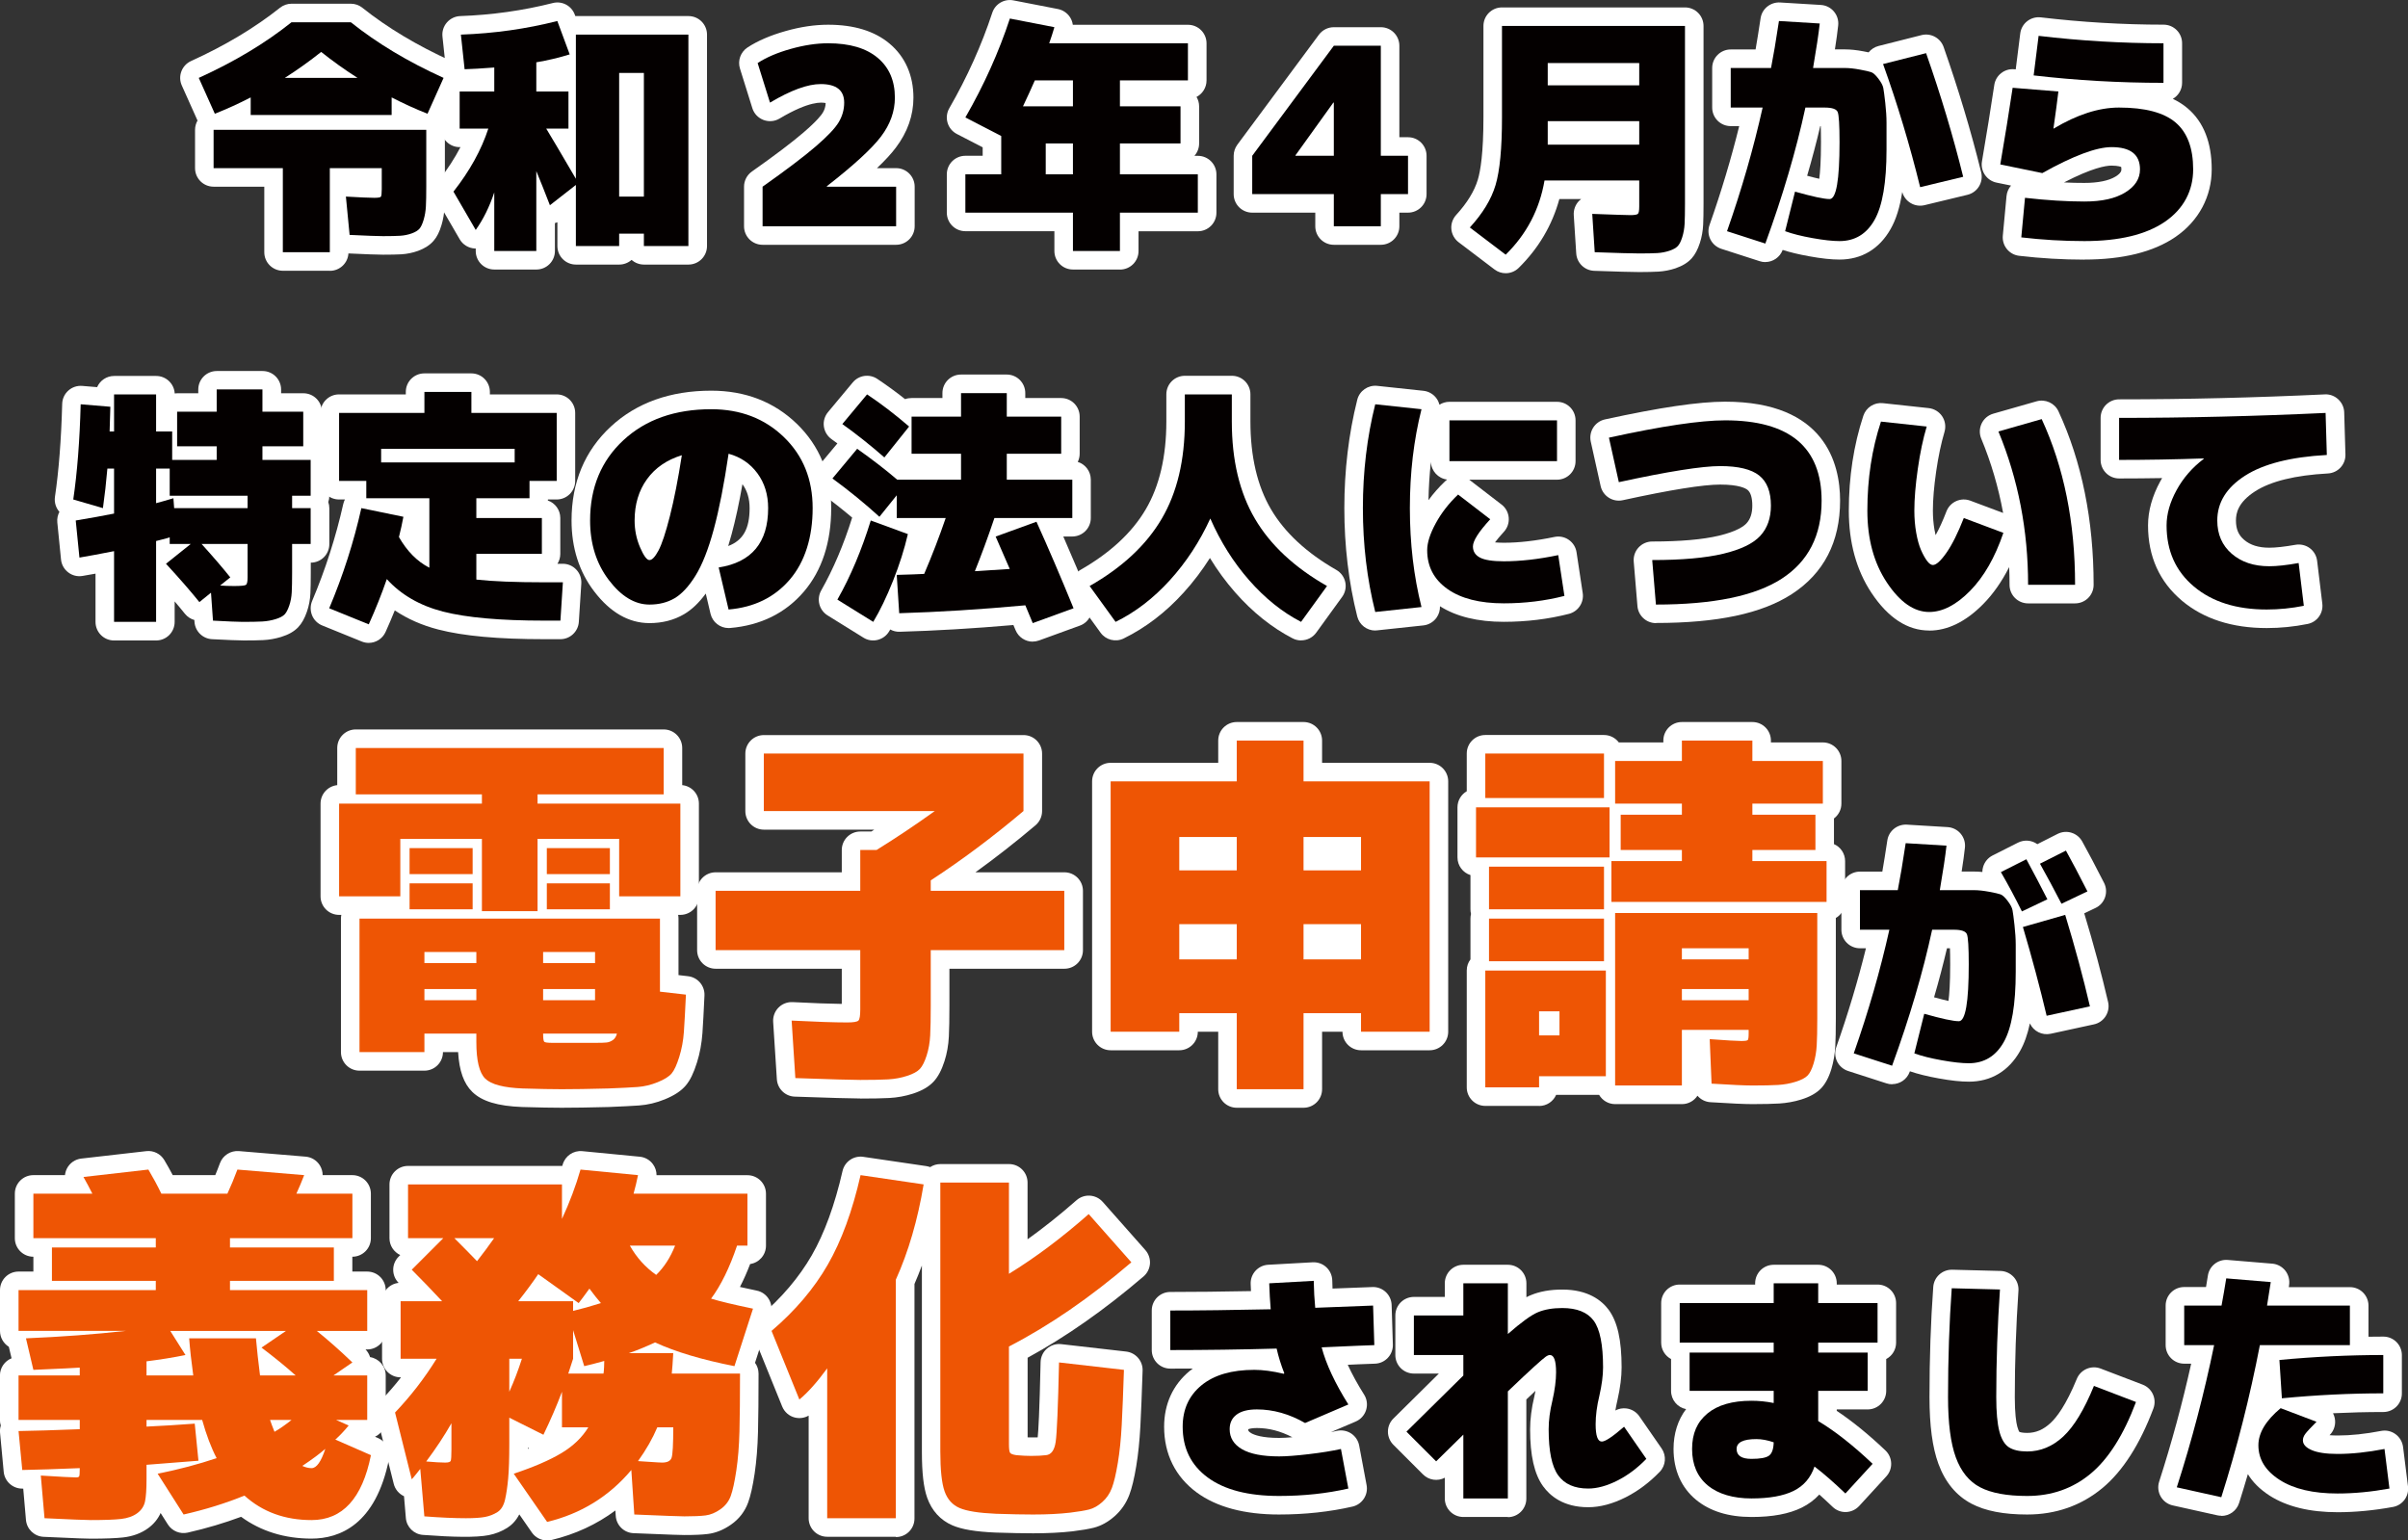
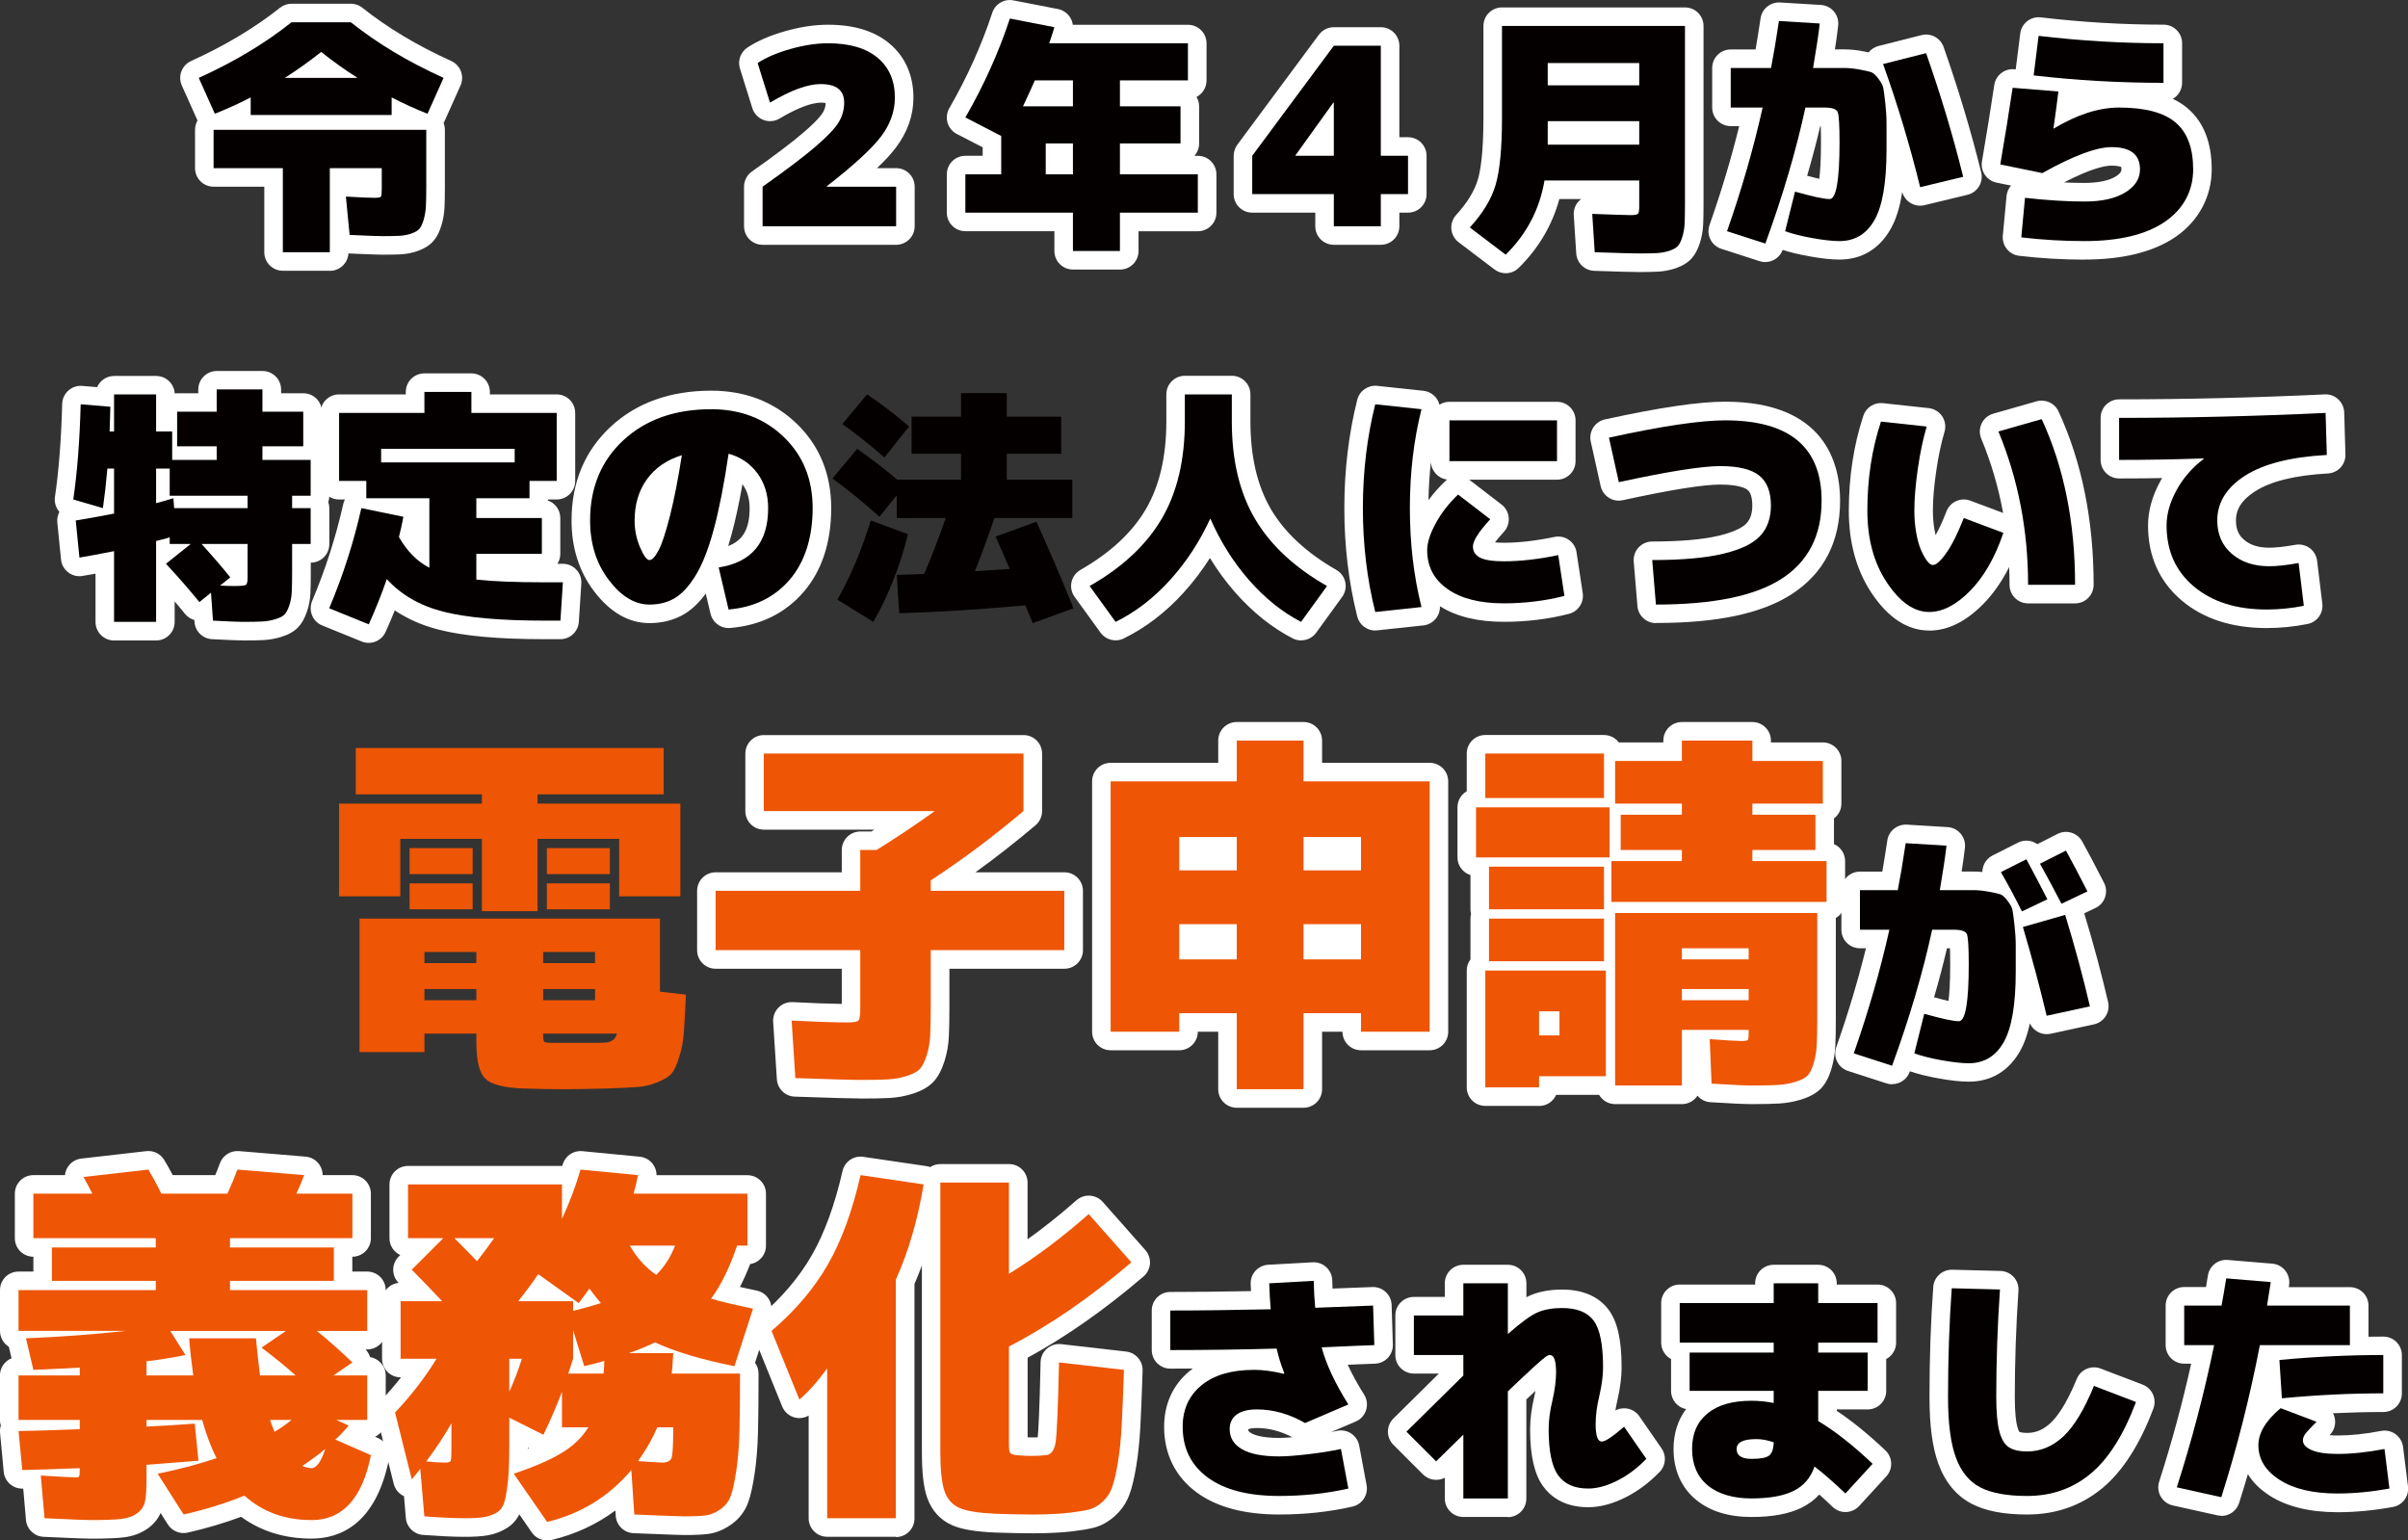
<svg xmlns="http://www.w3.org/2000/svg" id="c" viewBox="0 0 389.5 249.2">
  <rect x="0" y="0" width="389.5" height="249.2" fill="#333333" stroke="none" />
  <defs>
    <style>.k{fill:#fff;}.l{isolation:isolate;}.m{fill:#040000;}.n{fill:#EE5504;}</style>
  </defs>
  <g class="l">
    <path class="k" d="m53.35,43.8h-7.6c-1.66,0-3-1.34-3-3v-10.6h-8.2c-1.66,0-3-1.34-3-3v-6.2c0-.55.15-1.06.4-1.5l-2.54-5.67c-.68-1.51,0-3.28,1.5-3.96,5.51-2.5,10.34-5.4,14.37-8.61.53-.42,1.19-.66,1.87-.66h9.6c.68,0,1.34.23,1.87.66,4.03,3.22,8.86,6.11,14.37,8.61,1.5.68,2.17,2.45,1.5,3.96l-2.6,5.8c-.04.1-.09.19-.14.28.13.34.21.71.21,1.09v9.2c0,1.43-.02,2.52-.06,3.34-.05.99-.21,1.95-.48,2.85-.33,1.12-.74,1.94-1.29,2.57-.6.69-1.42,1.22-2.5,1.62-.86.31-1.78.5-2.73.56-.73.04-1.69.06-2.94.06-.91,0-2.72-.07-5.54-.2-.02,0-.04,0-.06,0-.1,1.57-1.4,2.81-2.99,2.81Zm-4.6-6h1.6v-10.6c0-1.66,1.34-3,3-3h8.4c1.66,0,3,1.34,3,3v3.4c0,1.04-.06,2.14-.77,3.05-1.05,1.35-2.72,1.35-3.43,1.35-.33,0-.75,0-1.28-.03v.15c1.28.05,2.17.08,2.68.08,1.11,0,1.98-.02,2.58-.05.37-.02.72-.09,1.04-.21,0,0,0,0,0,0,.02-.07.05-.15.08-.24.13-.45.21-.95.24-1.47.04-.71.06-1.72.06-3.02v-6.2h-28.4v.2h8.2c1.66,0,3,1.34,3,3v10.6Zm16.72-2.62h0s0,0,0,0Zm.32-.34h0,0Zm-22.25-19.24h16.81c.05-.98.59-1.88,1.43-2.4.89-.54,2-.59,2.93-.11.96.49,1.93.96,2.89,1.4l.2-.44c-4.5-2.23-8.55-4.73-12.1-7.45h-1.2c1.55,1.2,3.21,2.37,4.93,3.47,1.12.72,1.63,2.09,1.26,3.37-.37,1.28-1.55,2.16-2.88,2.16h-11.76c-1.33,0-2.5-.88-2.88-2.16-.37-1.28.14-2.65,1.26-3.37,1.72-1.1,3.38-2.27,4.93-3.47h-1.2c-3.54,2.73-7.6,5.23-12.1,7.45l.2.44c.97-.44,1.94-.91,2.89-1.4.93-.48,2.04-.44,2.93.11.85.52,1.38,1.42,1.43,2.4Z" />
-     <path class="k" d="m86.75,43.6h-6.8c-1.66,0-3-1.34-3-3v-.4s-.09,0-.13,0c-1.02-.05-1.95-.61-2.46-1.49l-3.6-6.2c-.62-1.06-.52-2.39.24-3.36,1.39-1.77,2.55-3.56,3.48-5.35h-.13c-1.66,0-3-1.34-3-3v-6c0-.93.42-1.76,1.09-2.31-.14-.3-.24-.62-.27-.97l-.6-5.6c-.09-.83.17-1.66.72-2.29.55-.63,1.33-1,2.16-1.03,5.12-.18,10.16-.89,14.97-2.11,1.49-.38,3.02.43,3.55,1.87l.09.24s.06,0,.1,0h18.2c1.66,0,3,1.34,3,3v34.2c0,1.66-1.34,3-3,3h-7.2c-.77,0-1.47-.29-2-.76-.53.47-1.23.76-2,.76h-7c-1.66,0-3-1.34-3-3v-3.85c-.13.06-.26.1-.4.14v4.51c0,1.66-1.34,3-3,3Zm-3.8-6h.8v-9.92c0-1.43,1.01-2.66,2.41-2.94.35-.07.7-.08,1.04-.02-.64-1.08-1.11-1.86-1.4-2.33-.57-.93-.6-2.09-.07-3.04.53-.95,1.53-1.54,2.62-1.54h.6-2.2c-1.66,0-3-1.34-3-3v-4.72c0-1.07.57-2.03,1.44-2.56-1.38.24-2.77.44-4.16.6.35.14.68.34.97.6.61.57.96,1.37.96,2.2v3.88c0,1.66-1.34,3-3,3h-2.6,1.64c.96,0,1.86.46,2.43,1.24.56.78.72,1.78.42,2.69-.72,2.22-1.74,4.43-3.03,6.61.5-.2,1.06-.27,1.62-.19,1.45.24,2.52,1.49,2.52,2.96v6.48Zm24.03-.8h1.37V8.6h-12.2v20.32c0,.17-.01.34-.04.5.03.16.04.33.04.5v6.88h1.17c.41-1.17,1.52-2,2.83-2h4c1.31,0,2.42.83,2.83,2Zm-2.83-2h-4c-1.66,0-3-1.34-3-3V11.8c0-1.66,1.34-3,3-3h4c1.66,0,3,1.34,3,3v20c0,1.66-1.34,3-3,3Z" />
    <path class="k" d="m144.95,39.6h-21.6c-1.66,0-3-1.34-3-3v-6.4c0-.97.47-1.89,1.27-2.45,3.72-2.62,6.53-4.75,8.35-6.32,2.25-1.93,2.93-2.88,3.12-3.2.3-.5.45-1.01.46-1.56-.62-.13-2.61-.38-7.46,2.51-.79.47-1.75.55-2.61.22-.86-.33-1.52-1.03-1.79-1.91l-2-6.4c-.4-1.28.1-2.67,1.22-3.41,1.63-1.07,3.7-1.96,6.14-2.65,2.42-.69,4.74-1.03,6.9-1.03,4.17,0,7.51,1.02,9.92,3.04,2.54,2.12,3.88,5.15,3.88,8.76,0,2.87-.96,5.59-2.85,8.09-.74.98-1.75,2.08-3.05,3.31h3.1c1.66,0,3,1.34,3,3v6.4c0,1.66-1.34,3-3,3Zm-18.6-6h15.6v-.4h-8.2c-1.66,0-3-1.34-3-3,0-.92.43-1.88,1.16-2.45,5.13-4,7.3-6.28,8.21-7.48,1.1-1.45,1.63-2.91,1.63-4.47,0-1.85-.55-3.18-1.72-4.16-1.3-1.09-3.35-1.64-6.08-1.64-1.61,0-3.38.27-5.26.81-.93.27-1.78.56-2.53.88l.18.57c2.42-1.11,4.54-1.66,6.41-1.66,5.01,0,6.8,3.1,6.8,6,0,1.66-.44,3.24-1.3,4.69-.77,1.3-2.16,2.79-4.36,4.68-1.78,1.53-4.25,3.42-7.54,5.77v1.85Z" />
    <path class="k" d="m181.15,43.6h-7.6c-1.66,0-3-1.34-3-3v-3.2h-14.4c-1.66,0-3-1.34-3-3v-6.2c0-1.66,1.34-3,3-3h2.8v-1.37l-4.18-2.16c-.73-.38-1.27-1.03-1.5-1.82-.23-.79-.13-1.63.28-2.34,2.9-5.03,5.23-10.22,6.95-15.44.47-1.44,1.94-2.3,3.42-2.01l7.2,1.4c.82.16,1.53.65,1.98,1.36.23.36.37.77.43,1.19h18.63c1.66,0,3,1.34,3,3v6c0,1.16-.66,2.17-1.62,2.67.27.45.42.97.42,1.53v6c0,.77-.29,1.47-.76,2h.56c1.66,0,3,1.34,3,3v6.2c0,1.66-1.34,3-3,3h-9.6v3.2c0,1.66-1.34,3-3,3Zm-4.6-6h1.6v-3.2c0-1.66,1.34-3,3-3h9.6v-.2h-9.6c-1.66,0-3-1.34-3-3v-5c0-1.66,1.34-3,3-3-1.66,0-3-1.34-3-3v-4.2c0-1.66,1.34-3,3-3h-7.6c1.66,0,3,1.34,3,3v4.2c0,1.66-1.34,3-3,3,1.66,0,3,1.34,3,3v5c0,1.66-1.34,3-3,3h-4.4c-1.66,0-3-1.34-3-3v-5c0-1.66,1.34-3,3-3h-3.68c-.52,0-1.02-.13-1.46-.38.59.56.94,1.34.94,2.18v6.2c0,1.66-1.34,3-3,3h-2.8v.2h14.4c1.66,0,3,1.34,3,3v3.2Zm-16.28-19.85l3.06,1.58s.05.03.08.04c-.18-.17-.34-.36-.47-.57-.55-.87-.62-1.96-.18-2.89.66-1.39,1.29-2.77,1.89-4.13.48-1.09,1.56-1.79,2.74-1.79h2.32c-.98,0-1.89-.48-2.46-1.28-.42-.59-.6-1.31-.53-2.01l-1.39-.27c-1.39,3.81-3.08,7.6-5.06,11.31Z" />
    <path class="k" d="m223.35,39.6h-7.6c-1.66,0-3-1.34-3-3v-2.2h-10.2c-1.66,0-3-1.34-3-3v-6.2c0-.64.21-1.27.59-1.79l13.2-17.8c.57-.76,1.46-1.21,2.41-1.21h7.6c1.66,0,3,1.34,3,3v14.8h1.4c1.66,0,3,1.34,3,3v6.2c0,1.66-1.34,3-3,3h-1.4v2.2c0,1.66-1.34,3-3,3Zm-4.6-6h1.6v-2.2c0-1.66,1.34-3,3-3h1.4v-.2h-1.4c-1.66,0-3-1.34-3-3v-14.8h-3.09l-2.47,3.33c.28-.09.58-.13.88-.13,1.66,0,3.08,1.34,3.08,3v8.6c0,1.66-1.34,3-3,3h-6.2c-1.66,0-3-1.34-3-3,0-.13,0-.26.02-.39l-1.02,1.38v2.21h10.2c1.66,0,3,1.34,3,3v2.2Z" />
    <path class="k" d="m243.55,44.2c-.64,0-1.27-.2-1.81-.61l-5.8-4.4c-.67-.51-1.1-1.28-1.18-2.12-.08-.84.21-1.67.78-2.3,1.76-1.92,2.94-3.84,3.5-5.7.42-1.38.91-4.26.91-10.08V4.2c0-1.66,1.34-3,3-3h29.6c1.66,0,3,1.34,3,3v28.8c0,1.43-.02,2.52-.06,3.35-.05,1.03-.23,2.01-.52,2.92-.35,1.09-.79,1.92-1.35,2.54-.62.68-1.47,1.2-2.59,1.59-.89.3-1.82.48-2.78.54-.76.04-1.78.07-3.09.07-1.18,0-3.57-.07-7.31-.2-1.54-.06-2.79-1.27-2.89-2.81l-.4-6.2c-.05-.85.25-1.68.84-2.29.11-.11.23-.21.35-.31h-3.52c-1.16,4.24-3.37,7.98-6.58,11.14-.58.57-1.34.86-2.11.86Zm17.22-6.3c2.12.07,3.59.1,4.38.1,1.18,0,2.11-.02,2.75-.06.42-.02.82-.1,1.19-.23.03-.01.06-.02.08-.03.03-.07.05-.15.09-.25.13-.42.21-.89.24-1.4.04-.72.06-1.74.06-3.04V7.2h-4.4c1.66,0,3,1.34,3,3v3.6c0,1.39-.95,2.56-2.23,2.9,1.28.34,2.23,1.51,2.23,2.9v3.8c0,1.39-.95,2.56-2.23,2.9,1.28.34,2.23,1.51,2.23,2.9v4.2c0,.7,0,2.33-1.21,3.42-.95.86-2.15.98-3.2.98-.42,0-1.41-.03-2.99-.08v.18Zm-18.74-1.61l1.14.86c1.94-2.46,3.16-5.25,3.71-8.45.22-1.29,1.24-2.26,2.49-2.46-1.17-.41-2.02-1.52-2.02-2.84v-3.8c0-1.39.95-2.56,2.23-2.9-1.28-.34-2.23-1.51-2.23-2.9v-3.6c0-1.66,1.34-3,3-3h-4.4v11.8c0,5.33-.38,9.19-1.17,11.8-.56,1.85-1.48,3.68-2.75,5.48Z" />
    <path class="k" d="m285.55,42.4c-.31,0-.62-.05-.92-.15l-6.2-2c-.77-.25-1.41-.8-1.77-1.52-.36-.73-.41-1.56-.14-2.33,1.89-5.36,3.5-10.73,4.8-16h-1.37c-1.66,0-3-1.34-3-3v-6.4c0-1.66,1.34-3,3-3h4.02c.25-1.44.52-3.12.81-5.05.23-1.54,1.6-2.63,3.15-2.55l6.6.4c.82.05,1.58.43,2.11,1.06.53.63.78,1.44.69,2.26-.11,1.04-.29,2.34-.53,3.87h1.63c.89,0,1.86.1,2.97.31.33.06.61.12.85.17.41-.5.97-.87,1.6-1.03l6.96-1.76c1.5-.38,3.05.45,3.57,1.91,2.39,6.81,4.44,13.63,6.08,20.28.19.77.07,1.59-.35,2.28-.41.68-1.08,1.17-1.86,1.36l-6.96,1.68c-1.58.38-3.17-.57-3.6-2.13-.38,2.47-1,4.45-1.88,5.99-1.83,3.23-4.69,4.94-8.27,4.94-1.31,0-2.91-.17-4.89-.53-1.67-.3-3.09-.64-4.3-1.03-.45,1.21-1.59,1.96-2.81,1.96Zm6.82-7.1c.43.09.88.18,1.35.27,1.6.29,2.89.43,3.83.43,1.4,0,2.28-.55,3.05-1.9.71-1.25,1.55-3.98,1.55-9.9v-4.36c0-.82-.06-1.77-.18-2.85-.14-1.22-.22-1.81-.27-2.08-.03-.06-.11-.18-.25-.36-.04-.05-.07-.09-.1-.13-.22-.05-.55-.12-1.06-.22-.73-.14-1.36-.21-1.86-.21h-5.16c-.88,0-1.72-.39-2.29-1.07-.57-.68-.81-1.57-.66-2.44.25-1.45.46-2.75.63-3.89l-.65-.04c-.32,2-.62,3.69-.88,5.03-.28,1.4-1.51,2.41-2.94,2.41h-3.52v.4h2.16c.91,0,1.77.41,2.34,1.12.57.71.79,1.64.59,2.53-1.27,5.72-2.91,11.57-4.86,17.43l.52.17c2.3-6.61,4.11-12.95,5.4-18.89.3-1.38,1.52-2.37,2.93-2.37h3.12c3.14,0,4.38,1.4,4.87,2.57.29.7.53,1.63.53,6.03,0,5.44,0,12.2-4.6,12.2-.58,0-1.49-.07-3.43-.53l-.16.63Zm-.06-6.87c.81.22,1.45.38,1.96.49.14-1.05.28-2.86.28-5.92,0-1.17-.02-2-.04-2.6h-.08c-.61,2.61-1.32,5.29-2.12,8.03Zm16.19-15.97c1.58,4.63,3.01,9.39,4.26,14.2l1.12-.27c-1.23-4.69-2.67-9.45-4.28-14.21l-1.11.28Zm-6.8,2.05h.01-.01Zm-.52-.28h0Z" />
    <path class="k" d="m337.15,42c-3.49,0-7.04-.21-10.55-.62-1.62-.19-2.79-1.64-2.64-3.26l.6-6.4c.06-.63.32-1.23.73-1.7l-2.35-.48c-1.58-.33-2.63-1.85-2.35-3.45.74-4.32,1.41-8.47,1.99-12.34.23-1.56,1.64-2.68,3.21-2.55l.26.02.73-5.8c.2-1.64,1.69-2.8,3.33-2.61,6.6.78,13.28,1.18,19.85,1.18,1.66,0,3,1.34,3,3v6.4c0,1.11-.6,2.08-1.5,2.6.9.43,1.7.94,2.4,1.54,2.58,2.2,3.89,5.52,3.89,9.86s-2.04,8.33-5.89,10.96c-3.55,2.42-8.5,3.64-14.71,3.64Zm-6.94-6.29c2.32.19,4.64.29,6.94.29,4.99,0,8.8-.87,11.33-2.6,2.23-1.52,3.27-3.43,3.27-6s-.58-4.27-1.79-5.3c-1.31-1.11-3.8-1.7-7.21-1.7-1.57,0-3.26.34-5.06,1.02,1.44-.42,2.72-.62,3.86-.62,5.6,0,7.6,3.41,7.6,6.6,0,1.81-.67,4.37-3.84,6.3-2.1,1.28-4.77,1.9-8.16,1.9-2.12,0-4.43-.11-6.9-.32l-.04.43Zm3.65-6.2c1.14.06,2.24.08,3.28.08,2.2,0,3.94-.35,5.04-1.02.96-.58.96-.99.96-1.18,0-.25-.03-.36-.04-.39-.01.02-.41-.21-1.56-.21-.95,0-3.15.38-7.68,2.72Zm-6.87-5.27l2.88.59c.7-.38,1.37-.73,2.02-1.05-.76-.07-1.49-.44-1.99-1.02-.57-.66-.85-1.53-.72-2.39.15-1.04.28-1.99.4-2.84l-1.48-.12c-.34,2.21-.71,4.49-1.1,6.83Zm5.31-14.7c4.79.47,9.7.75,14.64.83v-.4c-4.84-.09-9.73-.38-14.59-.87l-.05.44Z" />
    <path class="k" d="m39.25,103.6c-.81,0-2.44-.07-4.96-.2-1.51-.08-2.72-1.28-2.83-2.78l-.02-.32c-.6-.17-1.13-.52-1.53-1.01-.49-.62-1.05-1.28-1.66-2v3.32c0,1.66-1.34,3-3,3h-6.8c-1.66,0-3-1.34-3-3v-7.81c-.78.14-1.49.27-2.11.37-.82.14-1.66-.07-2.31-.58-.66-.5-1.08-1.26-1.16-2.08l-.6-6c-.06-.61.07-1.2.34-1.71-.57-.64-.85-1.52-.72-2.43.62-4.18,1.01-9.24,1.17-15.04.02-.82.38-1.6,1-2.15.61-.55,1.43-.82,2.25-.75l2.4.2c.46-1.06,1.52-1.81,2.75-1.81h6.8c1.6,0,2.91,1.25,3,2.83.13-.02.27-.03.41-.03h3.4v-.6c0-1.66,1.34-3,3-3h7.4c1.66,0,3,1.34,3,3v.6h3.6c1.66,0,3,1.34,3,3v5.4c.73.55,1.2,1.42,1.2,2.4v5.8c0,.35-.06.69-.17,1,.11.31.17.65.17,1v5.8c0,1.66-1.34,3-3,3v1.6c0,1.42-.02,2.52-.06,3.35-.05,1.05-.24,2.04-.56,2.97-.37,1.09-.84,1.92-1.43,2.54-.65.68-1.55,1.19-2.75,1.56-.92.28-1.89.46-2.88.51-.8.04-1.89.06-3.32.06Zm-17.8-6h.8v-10.08c0-1.3.83-2.44,2.06-2.85.09-.03.44-.12,1.03-.27-.69.02-1.37-.19-1.92-.62-.74-.57-1.17-1.45-1.17-2.38v-5.6c0-1.52,1.13-2.78,2.6-2.97v-.05c-1.47-.2-2.6-1.45-2.6-2.97v-3h-.8v3c0,1.66-1.34,3-3,3,1.66,0,3,1.34,3,3v7.28c0,1.43-1.01,2.66-2.41,2.94-.23.05-.47.09-.71.14.73-.02,1.45.21,2.03.68.69.57,1.1,1.42,1.1,2.32v8.44Zm19.37-12.5c1.28.34,2.23,1.51,2.23,2.9v5.4c0,.66,0,2.68-1.67,3.75-.32.21-.66.35-1.05.45.79,0,1.43-.02,1.91-.05.5-.03.98-.11,1.44-.25.07-.02.13-.04.17-.06.03-.06.06-.14.09-.24.14-.4.22-.86.24-1.35.04-.72.06-1.75.06-3.04v-4.6c0-1.39.95-2.56,2.23-2.9-1.28-.34-2.23-1.51-2.23-2.9v-2c0-1.28.8-2.37,1.92-2.8h-3.72c-1.66,0-3-1.34-3-3v-2.2c0-1.28.8-2.37,1.92-2.8-1.12-.43-1.92-1.52-1.92-2.8v-.6h-1.4v.6c0,1.28-.8,2.37-1.92,2.8,1.12.43,1.92,1.52,1.92,2.8v2.2c0,1.28-.8,2.37-1.92,2.8h3.92c1.66,0,3,1.34,3,3v2c0,1.39-.95,2.56-2.23,2.9Zm-9.6,6.45c.52.59,1.02,1.15,1.48,1.7.12-.07.25-.13.38-.18-.49-.57-1-1.16-1.55-1.78l-.32.26Zm-15.46-19.49c-.03.43-.06.85-.09,1.27.49-.34,1.07-.53,1.7-.53h.36c-.73,0-1.43-.27-1.98-.74Z" />
    <path class="k" d="m59.65,104c-.38,0-.76-.07-1.13-.22l-6.4-2.6c-.74-.3-1.34-.89-1.64-1.63s-.3-1.58,0-2.31c2.16-5.11,3.85-10.39,5.04-15.69.06-.27.15-.52.27-.75h-.95c-1.66,0-3-1.34-3-3v-11c0-1.66,1.34-3,3-3h10.8v-.4c0-1.66,1.34-3,3-3h7.6c1.66,0,3,1.34,3,3v.4h10.8c1.66,0,3,1.34,3,3v11c0,1.66-1.34,3-3,3h-1.41c0,.05,0,.11-.02.16,1.18.41,2.02,1.52,2.02,2.84v5.8c0,.59-.17,1.14-.46,1.6h.86c.83,0,1.62.34,2.19.95.57.6.86,1.42.81,2.24l-.4,6.2c-.1,1.58-1.41,2.81-2.99,2.81h-2.6c-7.47,0-13.07-.51-17.13-1.56-2.65-.68-5-1.72-7.05-3.1-.47,1.16-.96,2.32-1.49,3.49-.5,1.11-1.59,1.77-2.74,1.77Zm9.38-9.19c1.03.5,2.16.91,3.4,1.23,3.47.9,8.66,1.35,15.42,1.36v-.2c-4.75,0-8.39-.15-11.12-.46-1.52-.17-2.67-1.45-2.67-2.98v-4.16c0-1.39.95-2.56,2.23-2.9-1.28-.34-2.23-1.51-2.23-2.9v-3.2c0-1.28.8-2.37,1.92-2.8h-5.44c1.12.43,1.92,1.52,1.92,2.8v11.24c0,1.05-.54,2.02-1.44,2.56-.6.37-1.31.51-1.99.41Zm-11.87,1.94l.91.37c.61-1.49,1.17-2.97,1.67-4.41.35-1,1.2-1.75,2.23-1.96.57-.12,1.15-.06,1.67.14-.62-.76-1.2-1.6-1.72-2.51-.38-.68-.49-1.47-.3-2.23.02-.07.04-.14.05-.21l-.99-.2c-.95,3.71-2.13,7.4-3.54,11.02Zm29.1-21.95h.8v-5h-2.72c1.12.43,1.92,1.52,1.92,2.8v2.2Zm-28.4,0h.8v-2.2c0-1.28.8-2.37,1.92-2.8h-2.72v5Zm11.88-5.2h5.44c-1.12-.43-1.92-1.52-1.92-2.8v-.4h-1.6v.4c0,1.28-.8,2.37-1.92,2.8Z" />
    <path class="k" d="m117.85,101.6c-1.38,0-2.6-.95-2.92-2.31l-.77-3.27c-1.11,1.51-2.27,2.61-3.53,3.35-1.62.95-3.5,1.43-5.58,1.43-3.35,0-6.37-1.74-8.97-5.17-2.41-3.17-3.63-7.02-3.63-11.43,0-6.18,2.14-11.29,6.36-15.2,4.16-3.85,9.62-5.8,16.24-5.8,5.5,0,10.15,1.8,13.82,5.34,3.7,3.57,5.58,8.17,5.58,13.66s-1.49,10.09-4.42,13.51c-2.99,3.49-7,5.46-11.93,5.88-.08,0-.17.01-.25.01Zm1.99-7.64l.29,1.21c2.15-.59,3.92-1.7,5.35-3.37,2-2.34,2.98-5.48,2.98-9.61,0-3.85-1.22-6.91-3.74-9.34-2.55-2.46-5.71-3.66-9.66-3.66-5.13,0-9.11,1.37-12.16,4.2-2.99,2.77-4.44,6.3-4.44,10.8,0,3.12.79,5.67,2.41,7.81,2.12,2.79,3.68,2.79,4.19,2.79,1.01,0,1.84-.2,2.54-.61.5-.3,1.32-.99,2.36-2.64.93-1.49,1.81-3.74,2.61-6.69.85-3.13,1.63-7.13,2.33-11.89.12-.85.61-1.61,1.33-2.08.72-.47,1.61-.61,2.43-.38,2.6.71,4.72,2.15,6.28,4.27,1.54,2.09,2.33,4.59,2.33,7.42,0,5.88-2.6,9.96-7.41,11.76Zm.25-15.62c-.54,3.08-1.13,5.79-1.75,8.08-.18.67-.36,1.3-.55,1.91,2.43-.92,3.46-2.82,3.46-6.13,0-1.54-.38-2.81-1.15-3.86h0Zm-15.04,15.26c-2.62,0-3.78-2.72-4.28-3.88-.74-1.74-1.12-3.6-1.12-5.52,0-3.25.86-6.09,2.57-8.44,1.72-2.37,4.13-4.05,7.19-4.99.99-.3,2.06-.08,2.85.6.78.68,1.16,1.71,1,2.73-.63,4-1.3,7.42-2,10.16-.76,2.97-1.42,4.94-2.1,6.21-.41.77-1.67,3.13-4.11,3.13Zm1.71-5.3h.01-.01Z" />
-     <path class="k" d="m167.05,103.8c-1.18,0-2.29-.7-2.77-1.84l-.36-.85c-6.48.56-12.66.93-18.39,1.09-.55.02-1.08-.12-1.53-.37-.06.11-.13.21-.19.32-.41.69-1.09,1.18-1.87,1.37-.78.19-1.6.06-2.28-.37l-5.8-3.6c-1.37-.85-1.82-2.63-1.03-4.03,1.95-3.45,3.64-7.41,5.01-11.79-1.59-1.34-3.26-2.66-4.98-3.92-.67-.49-1.1-1.23-1.2-2.06-.1-.82.14-1.65.67-2.28l3.12-3.74c-.32-.24-.64-.47-.96-.7-.68-.49-1.12-1.23-1.23-2.06s.14-1.66.67-2.3l4-4.8c.98-1.18,2.69-1.43,3.97-.58,1.48.99,2.99,2.08,4.5,3.28.32-.12.67-.18,1.04-.18h5v-.8c0-1.66,1.34-3,3-3h7.4c1.66,0,3,1.34,3,3v.8h5.8c1.66,0,3,1.34,3,3v6c0,.48-.11.93-.31,1.33,1.22.38,2.11,1.52,2.11,2.87v6.2c0,1.66-1.34,3-3,3h-1.45c1.43,3.27,2.91,6.77,4.42,10.47.31.76.3,1.6-.03,2.35-.33.75-.95,1.33-1.72,1.6l-6.6,2.4c-.34.12-.68.18-1.02.18Zm-1.2-8.88c1.2,0,2.3.72,2.77,1.84l.1.24.97-.35c-1.24-2.98-2.45-5.81-3.63-8.48l-.98.36c.27.62.6,1.38,1.01,2.31.39.9.32,1.93-.19,2.76-.51.84-1.39,1.37-2.37,1.43l-5.64.36c-1.03.06-2.02-.4-2.62-1.24-.6-.84-.74-1.92-.35-2.88.99-2.44,2.03-5.28,3.1-8.44.41-1.22,1.56-2.04,2.84-2.04h9.6v-.2h-7.6c-1.66,0-3-1.34-3-3v-4.2c0-1.66,1.34-3,3-3-1.66,0-3-1.34-3-3v-.8h-1.4v.8c0,1.66-1.34,3-3,3h-5,5c1.66,0,3,1.34,3,3v4.2c0,1.66-1.34,3-3,3h-7.4v.2h4.92c.97,0,1.88.47,2.44,1.26.56.79.71,1.8.4,2.72-1.06,3.1-2.26,6.21-3.56,9.25-.45,1.05-1.46,1.75-2.59,1.81-.39.02-.86.04-1.41.06v.2c5.45-.22,11.26-.61,17.33-1.17.09,0,.18-.01.28-.01Zm-26.43,1.01l.7.44c.52-1.07,1.03-2.25,1.54-3.52.62-1.56,1.15-3.09,1.59-4.57l-.52-.19c-.98,2.79-2.09,5.41-3.31,7.85Zm-.45-19.03c.99.78,1.96,1.57,2.91,2.37l.24-.29c-.92-.75-1.9-1.52-2.95-2.31l-.19.23Zm1.62-8.82c.69.53,1.37,1.08,2.05,1.63l.23-.29c-.7-.55-1.39-1.08-2.08-1.59l-.2.25Z" />
    <path class="k" d="m210.45,103.6c-.47,0-.94-.11-1.38-.34-3.36-1.74-6.48-4.24-9.28-7.43-1.51-1.72-2.87-3.58-4.08-5.56-1.27,2-2.69,3.88-4.26,5.6-2.89,3.19-6.15,5.68-9.68,7.41-1.31.65-2.9.25-3.75-.93l-4.2-5.8c-.5-.69-.68-1.56-.5-2.39s.71-1.55,1.45-1.97c4.79-2.74,8.35-6.03,10.56-9.8,2.21-3.75,3.33-8.53,3.33-14.2v-4.4c0-1.66,1.34-3,3-3h7.6c1.66,0,3,1.34,3,3v4.4c0,5.67,1.12,10.45,3.33,14.2,2.21,3.76,5.77,7.06,10.56,9.8.74.42,1.27,1.14,1.45,1.97s0,1.7-.5,2.39l-4.2,5.8c-.58.8-1.5,1.24-2.43,1.24Zm-29.88-7.95l.75,1.03c2.02-1.28,3.93-2.9,5.69-4.84,2.43-2.68,4.46-5.78,6.03-9.21.49-1.08,1.58-1.77,2.76-1.75,1.18.01,2.25.72,2.72,1.8,1.49,3.43,3.44,6.53,5.79,9.2,1.66,1.89,3.44,3.48,5.32,4.74l.71-.98c-4.32-2.91-7.65-6.34-9.93-10.21-2.76-4.69-4.15-10.49-4.15-17.24v-1.4h-1.6v1.4c0,6.75-1.4,12.55-4.15,17.24-2.28,3.87-5.61,7.29-9.93,10.21Z" />
    <path class="k" d="m222.45,102c-1.36,0-2.57-.92-2.91-2.27-1.39-5.52-2.09-11.42-2.09-17.53s.7-12.01,2.09-17.53c.36-1.45,1.75-2.41,3.23-2.25l7.48.8c.86.09,1.65.56,2.14,1.27.21.3.36.64.45.98.47-.3,1.02-.47,1.61-.47h17.4c1.66,0,3,1.34,3,3v6.6c0,1.66-1.34,3-3,3h-14.2s.02.02.03.02l5.2,4c.67.51,1.09,1.28,1.16,2.12.07.84-.21,1.67-.78,2.29-.67.73-1.13,1.29-1.44,1.71.36.03.83.06,1.43.06,2.45,0,5.21-.32,8.19-.94.81-.17,1.65,0,2.32.47.68.47,1.13,1.2,1.25,2.01l1,6.6c.23,1.52-.73,2.97-2.22,3.36-3.35.86-6.9,1.29-10.55,1.29-4.22,0-7.69-.85-10.32-2.52.02.65-.16,1.29-.54,1.83-.5.71-1.28,1.18-2.14,1.27l-7.48.8c-.11.01-.22.02-.32.02Zm2.33-33.33c-.88,4.3-1.33,8.84-1.33,13.53s.45,9.23,1.33,13.53l1.49-.16c-.81-4.22-1.22-8.7-1.22-13.37s.41-9.15,1.22-13.37l-1.49-.16Zm11.42,15.39c-.51.65-.95,1.33-1.34,2.04-.88,1.63-1.02,2.52-1.02,2.91,0,1.67.62,2.85,2.01,3.83,1.66,1.17,4.15,1.77,7.39,1.77,2.19,0,4.34-.18,6.41-.54l-.12-.76c-2.22.33-4.33.5-6.3.5-2.36,0-4.03-.3-5.26-.95-1.74-.92-2.74-2.54-2.74-4.45,0-1.17.47-2.41,1.52-3.91l-.57-.43Zm-4.75-9.35c-.22,2.01-.35,4.08-.39,6.2.8-1.09,1.71-2.13,2.73-3.09.09-.09.19-.17.29-.24-1.45-.18-2.58-1.39-2.63-2.87Zm6-3.11h11.4v-.6h-11.4v.6Z" />
    <path class="k" d="m267.85,100.8c-1.56,0-2.86-1.2-2.99-2.75l-.6-7.2c-.07-.84.21-1.66.78-2.28.57-.62,1.37-.97,2.21-.97,4.54,0,8.17-.32,10.78-.94,2.94-.7,4.07-1.56,4.48-2.01.63-.69.93-1.62.93-2.86s-.26-2.13-.77-2.54c-.32-.26-1.4-.86-4.43-.86-2.76,0-8.06.85-15.76,2.53-1.61.35-3.21-.67-3.57-2.28l-1.6-7.2c-.17-.78-.03-1.59.4-2.27.43-.67,1.11-1.15,1.89-1.32,8.83-1.93,15.19-2.87,19.44-2.87,16.18,0,18.6,10.02,18.6,16,0,6.68-2.63,11.78-7.83,15.14-4.85,3.14-12.03,4.66-21.97,4.66Zm2.66-7.25l.1,1.21c7.22-.24,12.58-1.47,15.95-3.65,3.43-2.22,5.09-5.52,5.09-10.1s-1.43-10-12.6-10c-3.3,0-8.41.71-15.21,2.11l.3,1.34c6.65-1.38,11.28-2.05,14.12-2.05,3.67,0,6.34.71,8.17,2.18,2.01,1.61,3.03,4.04,3.03,7.22,0,2.76-.84,5.09-2.51,6.91-1.57,1.72-4.03,2.96-7.52,3.79-2.41.58-5.35.92-8.92,1.05Z" />
    <path class="k" d="m312.05,102c-3.51,0-6.65-2.05-9.34-6.1-2.43-3.66-3.66-8.13-3.66-13.3,0-5.44.79-10.6,2.35-15.34.44-1.34,1.77-2.2,3.17-2.04l7.4.8c.89.1,1.68.58,2.18,1.32.49.74.63,1.66.38,2.52-.54,1.82-1,3.98-1.35,6.41-.35,2.43-.53,4.56-.53,6.33,0,1.08.09,2.1.25,3.06.06.34.12.64.19.91.57-1.01,1.16-2.3,1.76-3.86.6-1.53,2.31-2.29,3.85-1.72l5.31,1.99c-.76-4.16-1.94-8.18-3.54-12.03-.33-.79-.3-1.68.07-2.45.37-.77,1.05-1.34,1.88-1.58l7-2c1.42-.4,2.93.28,3.55,1.63,3.77,8.15,5.68,17.59,5.68,28.06,0,1.66-1.34,3-3,3h-7.6c-1.66,0-3-1.34-3-3,0-.96-.02-1.92-.06-2.87-1.2,2.36-2.6,4.36-4.2,5.98-2.81,2.85-5.75,4.29-8.73,4.29Zm-5.63-30.55c-.91,3.49-1.37,7.23-1.37,11.15s.89,7.32,2.66,9.98c1.51,2.27,2.97,3.42,4.34,3.42s2.82-.84,4.47-2.51c1.39-1.41,2.61-3.27,3.63-5.55l-.87-.32c-.66,1.42-1.33,2.59-2,3.55-1.06,1.5-2.54,3.23-4.63,3.23-.88,0-2.17-.32-3.33-1.85-.48-.63-.92-1.41-1.34-2.37-.42-.96-.74-2.1-.98-3.48-.23-1.3-.35-2.68-.35-4.1,0-2.06.2-4.48.59-7.19.19-1.33.42-2.6.67-3.8l-1.49-.16Zm24.57,20.15h1.6c-.29-7.41-1.65-14.18-4.05-20.19l-1.32.38c2.22,6.27,3.48,12.91,3.77,19.81Zm-16.89-2.67h.01-.01Z" />
    <path class="k" d="m366.65,101.6c-5.61,0-10.22-1.49-13.71-4.42-3.64-3.07-5.49-7.16-5.49-12.18,0-2.34.67-4.75,1.99-7.16.09-.17.19-.34.29-.5-2.34.04-4.67.06-6.95.06-1.66,0-3-1.34-3-3v-6.8c0-1.66,1.34-3,3-3,10.81,0,22-.27,33.26-.8.8-.05,1.59.25,2.18.8.59.55.94,1.31.96,2.11l.2,6.8c.05,1.63-1.21,2.99-2.83,3.08-5.29.29-9.25,1.26-11.78,2.89-2.78,1.79-3.1,3.55-3.1,4.72,0,1.37.4,2.33,1.3,3.11,1.01.87,2.35,1.29,4.1,1.29,1.05,0,2.47-.16,4.23-.47.81-.14,1.65.05,2.31.54.66.49,1.09,1.23,1.19,2.05l.84,6.92c.19,1.56-.85,3-2.39,3.3-2.19.44-4.4.66-6.59.66Zm-10.2-30.44c.78,0,1.52.3,2.08.84.58.57.92,1.34.92,2.16,0,.94-.44,1.91-1.19,2.48-1.51,1.14-2.67,2.48-3.55,4.09-.83,1.52-1.25,2.96-1.25,4.28,0,3.21,1.1,5.69,3.35,7.58,2.41,2.03,5.63,3.01,9.85,3.01.89,0,1.78-.04,2.67-.13l-.12-.98c-.79.08-1.5.12-2.15.12-3.21,0-5.91-.92-8.02-2.75-2.21-1.91-3.38-4.55-3.38-7.65,0-2.74,1.02-6.65,5.86-9.76,2.92-1.88,6.79-3.06,11.78-3.6l-.03-.9c-9.29.4-18.51.62-27.49.66v.79c3.48-.03,7.02-.1,10.58-.23.03,0,.07,0,.1,0Z" />
-     <path class="k" d="m90.85,179.2c-1.59,0-3.68-.04-6.39-.12-3.97-.15-6.52-.93-8.07-2.45-1.37-1.34-2.11-3.4-2.29-6.43h-2.45c0,1.66-1.34,3-3,3h-10.5c-1.66,0-3-1.34-3-3v-21.6c0-.21.02-.41.06-.6h-.36c-1.66,0-3-1.34-3-3v-15c0-1.56,1.18-2.83,2.7-2.99v-6.01c0-1.66,1.34-3,3-3h49.8c1.66,0,3,1.34,3,3v6.01c1.52.15,2.7,1.43,2.7,2.99v15c0,1.66-1.34,3-3,3h-.36c.04.19.06.39.06.6v9.14l1.54.18c1.57.18,2.73,1.54,2.66,3.12-.12,2.6-.23,4.65-.33,6.1-.12,1.64-.41,3.24-.88,4.73-.53,1.7-1.1,2.88-1.8,3.71-.74.89-1.86,1.63-3.41,2.26-1.37.56-2.76.89-4.15.99-1.13.08-2.73.16-4.91.25-3.1.08-5.65.12-7.61.12Zm-10.24-6.83s.84.59,4.06.71c2.58.08,4.67.12,6.18.12,1.91,0,4.41-.04,7.42-.12,2.04-.08,3.62-.16,4.66-.23.76-.06,1.54-.25,2.33-.57.82-.34,1.09-.57,1.11-.59h0s.25-.38.64-1.61c.33-1.05.54-2.19.62-3.37.06-.84.12-1.9.19-3.16l-1.41-.16c-1.52-.17-2.66-1.46-2.66-2.98v-8.82h-5.7c.73.55,1.2,1.42,1.2,2.4v1.8c0,.82-.33,1.56-.86,2.1.53.54.86,1.28.86,2.1v1.8c0,.98-.47,1.85-1.2,2.4h1.74c.92,0,1.8.43,2.36,1.15.57.73.77,1.68.55,2.57-.38,1.51-1.22,2.35-1.87,2.8-.73.5-1.52.8-2.35.9-.46.05-1.12.08-2.11.08h-7.02c-1.15,0-2.46-.08-3.44-1.06-.98-.98-1.06-2.29-1.06-3.44s.69-2.21,1.69-2.7c-1-.49-1.69-1.51-1.69-2.7v-1.8c0-.82.33-1.56.86-2.1-.53-.54-.86-1.28-.86-2.1v-1.8c0-.98.47-1.85,1.2-2.4h-7.2c.73.55,1.2,1.42,1.2,2.4v1.8c0,.82-.33,1.56-.86,2.1.53.54.86,1.28.86,2.1v1.8c0,1.19-.69,2.21-1.69,2.7,1,.49,1.69,1.51,1.69,2.7v1.38c0,2.98.54,3.76.56,3.79t0,0Zm0,0h.01-.01Zm-19.46-5.17h4.5c0-1.19.69-2.21,1.69-2.7-1-.49-1.69-1.51-1.69-2.7v-1.8c0-.82.33-1.56.86-2.1-.53-.54-.86-1.28-.86-2.1v-1.8c0-.98.47-1.85,1.2-2.4h-5.7v15.6Zm36.64-1.54s0,0,0,0c0,0,0,0,0,0Zm-16.84-21.26h3v-8.7c0-1.33.86-2.46,2.06-2.85-1.2-.39-2.06-1.52-2.06-2.85v-1.5c0-1.66,1.34-3,3-3h17.4v-1.5h-43.8v1.5h17.4c1.66,0,3,1.34,3,3v1.5c0,1.33-.86,2.46-2.06,2.85,1.2.39,2.06,1.52,2.06,2.85v8.7Zm22.2-2.4h3.9v-9h-5.59c1,.49,1.69,1.51,1.69,2.7v6.3Zm-45.3,0h3.9v-6.3c0-1.19.69-2.21,1.69-2.7h-5.59v9Z" />
    <path class="k" d="m139.15,177.7c-1.34,0-4.81-.1-10.6-.3-1.54-.05-2.79-1.27-2.89-2.8l-.6-9.3c-.05-.85.26-1.69.86-2.3s1.43-.93,2.29-.89c3.34.17,6,.27,7.95.29v-5.69h-20.4c-1.66,0-3-1.34-3-3v-9.6c0-1.66,1.34-3,3-3h20.4v-3.6c0-1.66,1.34-3,3-3h1.78c.16-.1.32-.2.48-.3h-17.86c-1.66,0-3-1.34-3-3v-9.3c0-1.66,1.34-3,3-3h42c1.66,0,3,1.34,3,3v9.3c0,.88-.39,1.72-1.06,2.29-3.19,2.7-6.44,5.24-9.72,7.61h14.39c1.66,0,3,1.34,3,3v9.6c0,1.66-1.34,3-3,3h-18.6v6c0,2.08-.03,3.75-.09,4.96-.07,1.41-.31,2.75-.71,4-.46,1.43-1.02,2.49-1.72,3.26-.77.84-1.86,1.49-3.36,1.98-1.23.4-2.53.64-3.86.71-1.13.06-2.66.09-4.67.09Zm-7.68-6.21c4.07.14,6.65.21,7.68.21,1.87,0,3.32-.03,4.33-.08.81-.04,1.6-.19,2.33-.43.47-.15.71-.28.8-.34.07-.11.23-.4.43-1.03.24-.75.38-1.58.43-2.48.06-1.11.09-2.67.09-4.65v-9c0-1.66,1.34-3,3-3h18.6v-3.6h-18.6c-1.66,0-3-1.34-3-3v-1.68c0-1.01.51-1.96,1.36-2.51,4.6-3,9.18-6.4,13.64-10.11v-4.9h-36v3.3h24.66c1.3,0,2.46.84,2.86,2.08.4,1.24-.05,2.6-1.11,3.36-3.15,2.26-6.38,4.42-9.59,6.41-.37.23-.79.38-1.22.43v3.62c0,1.66-1.34,3-3,3h-20.4v3.6h20.4c1.66,0,3,1.34,3,3v9.6c0,1.43-.14,2.89-1.18,3.92-1.04,1.03-2.5,1.18-3.92,1.18s-3.4-.05-5.79-.15l.21,3.24Zm19.08-29.07h.01-.01Z" />
    <path class="k" d="m210.85,179.2h-10.8c-1.66,0-3-1.34-3-3v-9.3h-3.3c0,1.66-1.34,3-3,3h-11.1c-1.66,0-3-1.34-3-3v-40.5c0-1.66,1.34-3,3-3h17.4v-3.6c0-1.66,1.34-3,3-3h10.8c1.66,0,3,1.34,3,3v3.6h17.4c1.66,0,3,1.34,3,3v40.5c0,1.66-1.34,3-3,3h-11.1c-1.66,0-3-1.34-3-3h-3.3v9.3c0,1.66-1.34,3-3,3Zm-7.8-6h4.8v-9.3c0-1.66,1.34-3,3-3h9.3c1.66,0,3,1.34,3,3h5.1v-34.5h-17.4c-1.66,0-3-1.34-3-3v-3.6h-4.8v3.6c0,1.66-1.34,3-3,3h-17.4v34.5h5.1c0-1.66,1.34-3,3-3h9.3c1.66,0,3,1.34,3,3v9.3Zm17.1-15h-9.3c-1.66,0-3-1.34-3-3v-5.7c0-1.66,1.34-3,3-3h9.3c1.66,0,3,1.34,3,3v5.7c0,1.66-1.34,3-3,3Zm-20.1,0h-9.3c-1.66,0-3-1.34-3-3v-5.7c0-1.66,1.34-3,3-3h9.3c1.66,0,3,1.34,3,3v5.7c0,1.66-1.34,3-3,3Zm20.1-14.4h-9.3c-1.66,0-3-1.34-3-3v-5.4c0-1.66,1.34-3,3-3h9.3c1.66,0,3,1.34,3,3v5.4c0,1.66-1.34,3-3,3Zm-20.1,0h-9.3c-1.66,0-3-1.34-3-3v-5.4c0-1.66,1.34-3,3-3h9.3c1.66,0,3,1.34,3,3v5.4c0,1.66-1.34,3-3,3Z" />
    <path class="k" d="m248.95,178.9h-8.7c-1.66,0-3-1.34-3-3v-18.9c0-.68.22-1.3.6-1.8v-6.6c0-.26.03-.51.09-.75-.06-.24-.09-.49-.09-.75v-5.54c-1.22-.38-2.1-1.52-2.1-2.86v-8.1c0-1.11.6-2.08,1.5-2.6v-6.1c0-1.66,1.34-3,3-3h19.2c.98,0,1.85.47,2.4,1.2h7.2v-.3c0-1.66,1.34-3,3-3h11.4c1.66,0,3,1.34,3,3v.3h8.4c1.66,0,3,1.34,3,3v6.9c0,.98-.47,1.85-1.2,2.4v4.15c1.06.46,1.8,1.52,1.8,2.75v6.6c0,1.11-.6,2.08-1.5,2.6v16.3c0,1.92-.03,3.39-.09,4.49-.07,1.27-.29,2.49-.63,3.64-.43,1.41-1,2.46-1.74,3.2-.74.74-1.77,1.31-3.15,1.74-1.13.35-2.31.56-3.53.64-1.06.06-2.48.1-4.35.1-1.26,0-3.48-.1-6.79-.31-.84-.05-1.59-.45-2.1-1.05-.54.82-1.46,1.36-2.51,1.36h-10.8c-1.11,0-2.08-.6-2.6-1.5h-6.95c-.46,1.06-1.52,1.8-2.75,1.8Zm-5.7-6h2.95c.46-1.06,1.52-1.8,2.75-1.8h7.8v-11.1h-13.5v12.9Zm36.48-.44c1.71.09,2.95.14,3.72.14,1.73,0,3.07-.03,3.99-.08.73-.05,1.45-.17,2.11-.38.35-.11.56-.2.67-.26.06-.11.15-.33.26-.69.21-.69.34-1.44.39-2.24.06-.97.08-2.37.08-4.15v-14.1h-6.79c1,.49,1.69,1.51,1.69,2.7v1.8c0,.98-.47,1.85-1.2,2.4.73.55,1.2,1.42,1.2,2.4v1.8c0,.98-.47,1.85-1.2,2.4.73.55,1.2,1.42,1.2,2.4v.6c0,.75,0,2.14-1.03,3.17-1.03,1.03-2.42,1.03-3.17,1.03-.29,0-.8-.01-1.96-.08l.05,1.14Zm-15.48.14h4.8v-6c0-.98.47-1.85,1.2-2.4-.73-.55-1.2-1.42-1.2-2.4v-1.8c0-.98.47-1.85,1.2-2.4-.73-.55-1.2-1.42-1.2-2.4v-1.8c0-1.19.69-2.21,1.69-2.7h-6.49v21.9Zm-20.4-20.1h12.6v-.9h-12.6v.9Zm0-8.4h12.6v-.9h-12.6v.9Zm19.8-1.2h28.8v-.6h-9c-1.66,0-3-1.34-3-3v-1.8c0-1.33.86-2.46,2.06-2.85-1.2-.39-2.06-1.52-2.06-2.85v-1.8c0-1.66,1.34-3,3-3h8.4v-.9h-8.4c-1.66,0-3-1.34-3-3v-.3h-5.4v.3c0,1.66-1.34,3-3,3h-7.8v.9h7.8c1.66,0,3,1.34,3,3v1.8c0,1.33-.86,2.46-2.06,2.85,1.2.39,2.06,1.52,2.06,2.85v1.8c0,1.66-1.34,3-3,3h-8.4v.6Zm-21.9-7.2h15.6v-2.1h-15.6v2.1Zm1.5-9.6h13.2v-1.2h-13.2v1.2Zm9,44.4h-3.3c-1.66,0-3-1.34-3-3v-3.9c0-1.66,1.34-3,3-3h3.3c1.66,0,3,1.34,3,3v3.9c0,1.66-1.34,3-3,3Z" />
    <path class="k" d="m306.05,175.4c-.31,0-.62-.05-.92-.15l-6.2-2c-.77-.25-1.41-.8-1.77-1.52-.36-.73-.41-1.56-.14-2.33,1.89-5.36,3.5-10.73,4.8-16h-.97c-1.66,0-3-1.34-3-3v-6.4c0-1.66,1.34-3,3-3h3.62c.25-1.44.52-3.12.81-5.05.23-1.54,1.6-2.63,3.15-2.55l6.6.4c.82.05,1.58.43,2.11,1.06.53.63.78,1.44.69,2.26-.11,1.04-.29,2.34-.53,3.87h2.03c.42,0,.86.02,1.32.07,0-.28.04-.57.13-.85.24-.79.79-1.45,1.52-1.82l4.12-2.08c1.04-.52,2.24-.39,3.12.25l3.28-1.66c1.44-.73,3.2-.19,3.98,1.22.97,1.74,2.15,3.99,3.53,6.69.37.72.43,1.56.17,2.33-.26.77-.82,1.4-1.55,1.74l-1.82.87c1.53,5.05,2.82,9.88,3.86,14.35.18.78.04,1.6-.39,2.28-.43.68-1.11,1.16-1.9,1.33l-7,1.52c-1.4.3-2.79-.42-3.36-1.68-.38,1.79-.91,3.28-1.6,4.49-1.83,3.23-4.69,4.94-8.27,4.94-1.31,0-2.91-.17-4.89-.53-1.84-.33-3.37-.71-4.65-1.15-.01.04-.03.07-.04.11-.44,1.21-1.59,1.97-2.82,1.97Zm7.22-7.1c.43.09.88.18,1.35.27,1.6.29,2.89.43,3.83.43,1.4,0,2.28-.55,3.05-1.9.71-1.25,1.55-3.98,1.55-9.9v-4.36c0-.82-.06-1.77-.18-2.85-.13-1.19-.22-1.79-.27-2.08-.03-.06-.11-.18-.25-.36-.04-.05-.07-.09-.1-.13-.22-.05-.55-.12-1.06-.22-.73-.14-1.36-.21-1.86-.21h-5.56c-.88,0-1.72-.39-2.29-1.07-.57-.68-.81-1.57-.66-2.44.25-1.45.46-2.75.63-3.89l-.65-.04c-.32,2-.62,3.69-.88,5.03-.28,1.4-1.51,2.41-2.94,2.41h-3.12v.4h1.76c.91,0,1.77.41,2.34,1.12.57.71.79,1.64.59,2.53-1.27,5.72-2.91,11.57-4.86,17.43l.52.17c2.3-6.61,4.11-12.95,5.4-18.89.3-1.38,1.52-2.37,2.93-2.37h3.52c3.14,0,4.38,1.39,4.87,2.56.29.7.53,1.64.53,6.04,0,5.44,0,12.2-4.6,12.2-.58,0-1.49-.07-3.43-.53l-.16.63Zm-.43-6.97c.99.27,1.75.46,2.33.59.14-1.05.28-2.86.28-5.92,0-1.17-.02-2-.04-2.6h-.48c-.61,2.58-1.3,5.23-2.09,7.93Zm18.09-9.31c.86,3,1.64,5.93,2.34,8.75l1.14-.25c-.7-2.82-1.5-5.77-2.39-8.82l-1.09.31Zm-8.85-4.78h0Z" />
    <path class="k" d="m50.4,248.9c-4.37,0-8.2-1.19-11.4-3.53-2.71,1.01-5.61,1.87-8.64,2.56-1.24.28-2.52-.25-3.2-1.31l-1.18-1.86c-.43.96-1.11,1.79-2.01,2.45-1.11.81-2.47,1.32-4.05,1.5-1.18.13-2.89.2-5.23.2-.54,0-1.91-.03-7.64-.3-1.5-.07-2.72-1.24-2.85-2.74l-.44-5.06c-.06,0-.12,0-.17,0-1.54,0-2.84-1.17-2.99-2.72L.01,231.79c-.04-.4,0-.81.12-1.18-.09-.28-.14-.59-.14-.9v-7.2c0-1.26.78-2.34,1.88-2.78l-.44-1.86C.58,217.34,0,216.39,0,215.3v-6.6c0-1.66,1.34-3,3-3h2.4v-2.4c-1.66,0-3-1.34-3-3v-7.2c0-1.66,1.34-3,3-3h5.11c.04-.36.14-.72.31-1.06.46-.9,1.33-1.51,2.34-1.62l10.5-1.2c1.17-.14,2.32.43,2.92,1.45.48.8.93,1.61,1.36,2.43h6.88c.26-.63.52-1.28.76-1.94.47-1.26,1.72-2.05,3.06-1.95l10.8.9c.94.08,1.79.6,2.29,1.4.3.48.46,1.04.46,1.59h4.8c1.66,0,3,1.34,3,3v7.2c0,1.66-1.34,3-3,3v2.4h2.4c1.66,0,3,1.34,3,3v6.6c0,1.66-1.34,3-3,3h-.26c.34.35.59.78.73,1.24,1.43.23,2.53,1.47,2.53,2.96v7.2c0,1.2-.71,2.24-1.73,2.72l.53.23c1.29.57,2.02,1.95,1.74,3.34-2.13,10.67-8,12.91-12.54,12.91Zm-10.86-9.96c.73,0,1.45.27,2.01.77,2.37,2.14,5.26,3.19,8.85,3.19,1.23,0,4.28,0,6.08-5.77l-1.43-.63c-.67,1.65-2.03,3.99-4.64,3.99-.92,0-1.85-.21-2.76-.64-.99-.46-1.65-1.41-1.73-2.49-.08-1.08.42-2.13,1.33-2.73,1.45-.97,2.6-1.82,3.42-2.53.27-.23.57-.41.88-.53.06-.13.14-.26.22-.39-.36-.62-.49-1.37-.33-2.11.29-1.39,1.52-2.38,2.94-2.38h2.04v-1.2h-2.46c-1.31,0-2.48-.86-2.87-2.11-.39-1.24.07-2.59,1.13-3.34-.97-.86-1.92-1.67-2.85-2.42-.24-.19-.44-.42-.61-.66-.21.31-.48.58-.8.8l-.58.39c.88.72,1.7,1.42,2.45,2.1.93.83,1.24,2.14.8,3.31-.44,1.16-1.56,1.93-2.8,1.93h-5.76c-1.51,0-2.79-1.12-2.98-2.62-.15-1.18-.28-2.31-.4-3.38h-4.78c.09.81.2,1.68.33,2.59.12.86-.14,1.73-.71,2.38s-1.39,1.03-2.26,1.03h-7.56c-1.66,0-3-1.34-3-3v-2.28c0-.89.39-1.7,1.02-2.26-.32.17-.68.28-1.05.32-1.94.21-3.93.4-5.96.57.07.05.14.11.2.17.62.57.99,1.37.99,2.22v1.26c0,1.66-1.34,3-3,3h-6.9v1.2h6.9c1.66,0,3,1.34,3,3v1.5c0,1.61-1.27,2.93-2.88,3-2.51.1-4.76.18-6.73.23l.03.31c1.84-.05,4-.13,6.45-.23.81-.03,1.61.27,2.2.83.59.57.92,1.35.92,2.16,0,1.25-.06,1.97-.41,2.66-.58,1.15-1.77,1.84-3.19,1.84-.28,0-.84-.01-2.41-.1l.07.82c2.58.12,4.17.18,4.74.18,2.08,0,3.61-.05,4.55-.16.52-.06.93-.19,1.17-.37.07-.05.09-.08.09-.08.07-.35.18-1.17.18-2.99v-2.34c0-1.57,1.21-2.87,2.77-2.99.4-.03,2.18-.17,5.34-.42v-.05c-1.67.11-3.33.2-4.97.28-.82.04-1.62-.26-2.21-.83s-.93-1.35-.93-2.17v-1.08c0-1.66,1.34-3,3-3h9c1.35,0,2.53.9,2.89,2.2.62,2.23,1.33,4.11,2.11,5.59.41.78.45,1.69.13,2.51-.33.81-.99,1.45-1.82,1.73-1.81.61-3.71,1.17-5.68,1.66l.76,1.19c2.59-.67,5.05-1.48,7.33-2.42.37-.15.75-.22,1.13-.22Zm-15.84-18.72h.01-.01Zm-17.7-7.92h14.34c1.59,0,2.91,1.24,3,2.84.05.95-.35,1.83-1.02,2.42.31-.16.65-.27,1.01-.31.59-.07,1.17-.15,1.74-.23l-.07-.11c-.58-.92-.62-2.09-.09-3.05s1.53-1.55,2.63-1.55h18.72c1.02,0,1.94.51,2.49,1.33.55-.82,1.48-1.33,2.49-1.33h5.16v-.6h-19.2c-1.66,0-3-1.34-3-3v-1.5c0-1.19.69-2.21,1.69-2.7-1-.49-1.69-1.51-1.69-2.7v-1.5c0-1.66,1.34-3,3-3h16.8v-1.2h-6.06c-1.02,0-1.97-.52-2.52-1.38-.38-.59-.53-1.29-.46-1.96l-4.58-.38c-.29.69-.58,1.36-.88,1.99-.49,1.06-1.55,1.73-2.72,1.73h-10.68c-1.15,0-2.2-.66-2.7-1.69-.32-.67-.67-1.34-1.03-2l-4.44.51c.04.61-.11,1.23-.44,1.76-.55.88-1.51,1.42-2.55,1.42h-6.54v1.2h16.8c1.66,0,3,1.34,3,3v1.5c0,1.19-.69,2.21-1.69,2.7,1,.49,1.69,1.51,1.69,2.7v1.5c0,1.66-1.34,3-3,3H6v.6Zm38.4,22.32c-.33,0-.67-.06-.99-.17-.82-.29-1.47-.91-1.8-1.71-.35-.86-.6-1.55-.78-2.09-.3-.91-.15-1.92.42-2.7.56-.78,1.47-1.24,2.43-1.24h3.48c1.27,0,2.41.8,2.83,2.01.42,1.2.04,2.54-.96,3.34-1.12.89-2.18,1.63-3.15,2.18-.46.26-.97.39-1.49.39Z" />
    <path class="k" d="m88.5,249.2c-.97,0-1.9-.47-2.47-1.29l-2.03-2.93c-.57,1.11-1.32,1.78-1.94,2.17-.91.58-1.93.98-3.01,1.19-2.04.4-5.69.33-10.64-.04-1.47-.11-2.64-1.27-2.76-2.73l-.3-3.53c-.82-.38-1.44-1.11-1.66-2l-2.7-10.8c-.25-1,.03-2.05.74-2.8,1.1-1.15,2.15-2.36,3.14-3.63h-.07c-1.66,0-3-1.34-3-3v-9.3c0-1.55,1.17-2.82,2.68-2.98-1.17-1.17-1.17-3.07,0-4.24l.26-.26c-1.02-.48-1.74-1.52-1.74-2.72v-8.7c0-1.66,1.34-3,3-3h24.9s.03,0,.05,0c.02-.08.04-.15.07-.23.4-1.39,1.73-2.3,3.17-2.16l9.3.9c.84.08,1.62.52,2.12,1.2.39.52.59,1.15.59,1.79h14.7c1.66,0,3,1.34,3,3v8.4c0,1.51-1.11,2.76-2.56,2.97-.51,1.33-1.06,2.57-1.65,3.71.82.18,1.72.38,2.72.59.83.17,1.56.69,1.98,1.43.43.74.52,1.62.26,2.43l-2.52,7.82c.36.49.57,1.1.57,1.76,0,3.89-.03,7.07-.09,9.44-.06,2.47-.25,4.72-.54,6.7-.31,2.08-.66,3.61-1.05,4.69-.54,1.47-1.47,2.68-2.78,3.59-1.2.84-2.46,1.35-3.75,1.51-.94.12-2.18.17-3.79.17-.46,0-1.8-.03-8.23-.3-1.53-.06-2.77-1.27-2.87-2.8l-.06-.87c-3.04,2.26-6.5,3.86-10.35,4.78-.23.06-.47.08-.7.08Zm-.73-9.32l1.97,2.85c4-1.31,7.31-3.57,10.08-6.86.16-.19.35-.36.55-.51.09-.26.22-.52.39-.75,1.18-1.65,2.12-3.29,2.79-4.88.47-1.11,1.56-1.83,2.76-1.83h2.58c1.66,0,3,1.34,3,3,0,4.28-.21,5.26-.43,5.9-.23.66-1.21,2.8-4.37,2.8-.15,0-.44,0-.87-.04-.25-.01-.58-.04-.99-.06l.17,2.61c3.02.12,4.8.19,5.29.19,1.67,0,2.58-.07,3.05-.13.3-.04.66-.2,1.05-.47.29-.21.47-.43.58-.73.17-.47.44-1.47.75-3.53.26-1.74.42-3.74.48-5.96.04-1.68.07-3.79.08-6.28h-8.03c-.85,0-1.66-.36-2.23-.99-.57-.63-.84-1.47-.76-2.31h-3.98c-.35,0-.7-.06-1.02-.18-.03.38-.06.69-.1.97-.24,1.45-1.49,2.51-2.96,2.51h-3.72v2.7h1.26c1.08,0,2.08.59,2.62,1.53s.51,2.1-.05,3.03c-1.25,2.05-3.06,3.79-5.37,5.18-1.29.77-2.8,1.51-4.58,2.24Zm-16.36,2.6c1.49.08,2.81.12,3.95.12,1.52,0,2.25-.1,2.55-.16.29-.06.55-.15.79-.28.02-.05.04-.13.07-.24.19-.82.34-1.85.45-3.05.11-1.24.17-3.02.17-5.28v-4.26c0-.79.31-1.55.86-2.1-.53-.55-.86-1.29-.86-2.1v-5.34c0-1.66,1.34-3,3-3h2.04c.96,0,1.86.46,2.42,1.23.56.77.73,1.77.44,2.68-.63,1.97-1.36,3.88-2.16,5.66-.12.27-.29.52-.48.74l1.84.92c.6-1.35,1.14-2.67,1.62-3.95.19-.5.5-.93.9-1.26-.1-.47-.09-.97.05-1.45.09-.32.24-.77.44-1.36.09-.26.16-.48.23-.67v-4.17c0-.57.16-1.1.44-1.56-.02-.04-.05-.08-.07-.12h-6.25c-1.15,0-2.2-.66-2.7-1.7-.5-1.04-.36-2.27.35-3.17,1.19-1.5,2.23-2.91,3.1-4.2.45-.67,1.16-1.13,1.96-1.27.8-.14,1.62.04,2.28.51l4.14,2.97c.56-.74,1.44-1.18,2.38-1.19.95.01,1.86.45,2.43,1.22.63.85,1.2,1.58,1.7,2.15.67.76.91,1.81.63,2.78-.27.98-1.02,1.75-1.98,2.05-.87.28-1.7.53-2.51.75l.92,2.98c.13-.04.25-.07.35-.1.73-.22,1.51-.15,2.19.18.35-.65.94-1.17,1.69-1.41,1.08-.36,2.41-.9,3.95-1.62.8-.37,1.72-.37,2.52,0,2.5,1.16,5.7,2.19,9.55,3.07l1.15-3.58c-1.58-.36-2.83-.69-3.79-.98-.93-.28-1.67-1-1.97-1.93s-.14-1.94.44-2.72c1.41-1.9,2.67-4.51,3.77-7.75.26-.78.82-1.39,1.52-1.74v-2.71h-15.42c-.94,0-1.82-.44-2.39-1.19-.47-.62-.68-1.4-.59-2.16l-3.47-.34c-.68,2-1.48,4.02-2.41,6.02-.59,1.28-1.99,1.98-3.37,1.67-1.38-.3-2.36-1.52-2.36-2.93v-2.58h-18.9v2.7h2.7c.31,0,.61.05.9.14.29-.09.59-.14.9-.14h6.42c1.12,0,2.14.62,2.66,1.61.52.99.44,2.19-.2,3.11-.87,1.24-1.83,2.53-2.85,3.85-.54.69-1.34,1.11-2.21,1.15-.87.05-1.72-.29-2.32-.92-.6-.63-1.4-1.44-2.39-2.45l-1.77,1.77c.96.99,1.92,2,2.89,3.04.81.87,1.03,2.15.56,3.24-.48,1.1-1.56,1.8-2.75,1.8h-3.72v3.3h2.82c1.09,0,2.09.59,2.62,1.54.53.95.5,2.11-.07,3.04-1.76,2.84-3.76,5.51-5.97,7.96l.81,3.23c.88-1.28,1.69-2.56,2.4-3.82.67-1.18,2.06-1.76,3.37-1.42,1.32.35,2.23,1.54,2.23,2.9v4.26c0,1.68-.09,2.39-.37,3.04-.35.78-1.28,2.06-3.65,2.06-.25,0-.53,0-.84-.02l.25,2.9Zm13.97-8.28c0,.06,0,.12,0,.18.07-.03.13-.05.2-.08l-.2-.1Zm20.76-24.95c-.6,0-1.2-.18-1.73-.55-2.12-1.49-3.85-3.42-5.15-5.72-.52-.93-.51-2.06.03-2.98s1.52-1.49,2.59-1.49h7.32c.99,0,1.92.49,2.48,1.31.56.82.67,1.87.31,2.79-.91,2.31-2.18,4.26-3.76,5.79-.58.56-1.33.84-2.09.84Z" />
    <path class="k" d="m144.9,248.6h-11.1c-1.66,0-3-1.34-3-3v-16.6c-.67.39-1.47.5-2.24.31-.93-.23-1.68-.9-2.04-1.78l-4.5-11.1c-.49-1.2-.15-2.57.83-3.41,3.56-3.04,6.4-6.38,8.44-9.92,2.06-3.58,3.74-8.18,4.99-13.66.35-1.53,1.81-2.53,3.36-2.3l10.2,1.5c.21.03.42.09.62.16.47-.31,1.04-.49,1.65-.49h11.1c1.66,0,3,1.34,3,3v9.17c2.61-1.87,5.26-3.98,7.92-6.32,1.24-1.09,3.13-.97,4.23.26l6.9,7.8c.53.6.8,1.39.75,2.2-.06.8-.43,1.55-1.04,2.07-6.27,5.37-12.57,9.79-18.75,13.15v12.88c.61.02,1.16.01,1.63,0,.11-1.03.29-3.94.47-12.17.02-.84.39-1.64,1.03-2.19.64-.55,1.47-.82,2.31-.72l10.5,1.2c1.55.18,2.71,1.52,2.66,3.08-.12,3.67-.24,6.7-.36,9-.13,2.38-.35,4.56-.67,6.46-.33,2.01-.7,3.52-1.11,4.62-.51,1.36-1.31,2.52-2.38,3.47-1.06.94-2.2,1.57-3.39,1.87-.85.21-1.97.4-3.43.58-1.84.21-3.98.32-6.36.32-1.62,0-3.61-.04-6.1-.12-3.23-.14-5.44-.51-6.97-1.17-1.93-.83-3.33-2.37-4.07-4.45-.59-1.66-.86-4.03-.86-7.45v-30.13c-.38,1.02-.78,2.02-1.2,2.99v37.94c0,1.66-1.34,3-3,3Zm-8.1-6h5.1v-35.58c0-.43.09-.85.27-1.23,1.57-3.47,2.81-7.38,3.71-11.67l-4.41-.65c-1.3,4.91-2.97,9.14-4.97,12.62-2.06,3.58-4.78,6.95-8.12,10.05l1.96,4.83c.34-.43.69-.89,1.05-1.37.77-1.05,2.12-1.48,3.35-1.08,1.23.4,2.07,1.55,2.07,2.85v21.24Zm18.3-48.3v40.5c0,3.47.32,4.9.52,5.45.22.63.51.82.79.94.37.16,1.58.55,4.82.69,2.39.08,4.32.12,5.87.12,2.15,0,4.05-.09,5.65-.28,1.47-.18,2.27-.34,2.68-.44.24-.06.54-.25.87-.54.33-.29.58-.65.74-1.1.18-.49.48-1.5.81-3.48.28-1.68.48-3.63.59-5.78.09-1.66.17-3.71.26-6.12l-4.49-.51c-.19,7.13-.37,9.09-.49,9.92-.6,4.06-3.4,4.63-4.25,4.71-1.17.15-3.11.21-5.36,0-.05,0-.1,0-.14-.02-.54-.08-2.17-.31-3.1-1.7-.57-.85-.68-1.84-.68-3.07v-15.78c0-1.12.63-2.15,1.63-2.67,5.52-2.85,11.19-6.63,16.88-11.28l-2.9-3.28c-3.71,3.1-7.42,5.79-11.04,8.02-.93.57-2.09.59-3.03.06-.95-.53-1.53-1.53-1.53-2.62v-11.76h-5.1Zm11.12,39.85h0Zm2.6-1.72s-.05,0-.07,0c.02,0,.05,0,.07,0Z" />
    <path class="k" d="m206.9,245c-5.62,0-10.1-1.2-13.32-3.56-3.46-2.54-5.28-6.22-5.28-10.64,0-3.67,1.43-6.79,4.13-9.02.16-.14.33-.27.51-.39-1.22,0-2.43.01-3.64.01-1.66,0-3-1.34-3-3v-6.4c0-1.66,1.34-3,3-3,3.9,0,8.28-.05,13.05-.14-.02-.38-.03-.77-.05-1.16-.06-1.63,1.2-3.01,2.83-3.1l7.2-.4c.81-.04,1.61.24,2.21.8.6.56.94,1.33.96,2.15,0,.44.02.87.04,1.3,6.24-.25,6.44-.25,6.56-.25,1.62,0,2.95,1.29,3,2.91l.2,6.4c.05,1.65-1.25,3.04-2.9,3.09-.82.03-1.7.06-2.63.1-.55.02-1.14.05-1.77.08.69,1.5,1.57,3.12,2.65,4.83.47.74.58,1.65.32,2.49-.26.84-.88,1.52-1.68,1.86l-4,1.71c.34-.06.66-.13.96-.2.79-.18,1.62-.02,2.3.42.68.45,1.15,1.15,1.3,1.95l1.2,6.4c.3,1.58-.71,3.12-2.28,3.48-3.7.85-7.69,1.28-11.87,1.28Zm-4-20.4c-2.95,0-5.19.61-6.65,1.82-1.33,1.09-1.95,2.48-1.95,4.38,0,2.54.9,4.38,2.83,5.8,2.17,1.59,5.45,2.4,9.77,2.4,2.67,0,5.25-.19,7.7-.58l-.1-.53c-.78.12-1.6.23-2.47.33-2.18.26-3.85.38-5.13.38-3.24,0-5.69-.51-7.51-1.57-2.25-1.31-3.49-3.38-3.49-5.83,0-1.95.82-3.64,2.32-4.76,1.27-.95,2.98-1.44,5.08-1.44,2.68,0,5.35.63,7.93,1.88l2.56-1.1c-1.37-2.53-2.34-4.89-2.92-7.05-.23-.88-.05-1.82.49-2.55.54-.73,1.38-1.18,2.29-1.22.64-.03,1.53-.07,2.68-.12,1.04-.05,2-.09,2.87-.13v-.41c-1.4.05-3.42.13-6.35.25-1.58.07-2.95-1.12-3.1-2.7-.05-.48-.09-.98-.13-1.5l-1.18.07c.03.39.05.76.08,1.12.07.82-.21,1.64-.76,2.26-.55.61-1.34.97-2.16.99-4.81.11-9.27.17-13.31.19v.4c4.68-.02,9.42-.1,14.12-.23,1.44-.03,2.7.94,3.01,2.34.26,1.15.63,2.35,1.11,3.56.44,1.11.17,2.37-.67,3.22l-.08.08c-.73.73-1.8,1.04-2.81.8-1.58-.37-2.95-.56-4.07-.56Zm-1,6.6h0c0,.21,0,.36.5.65.49.28,1.72.76,4.5.76.57,0,1.29-.04,2.14-.11-1.92-1-3.81-1.49-5.74-1.49-.79,0-1.22.12-1.4.2Z" />
    <path class="k" d="m243.9,245.4h-7.2c-1.66,0-3-1.34-3-3v-3.35c-1.13.6-2.57.42-3.52-.53l-4.8-4.8c-.56-.56-.88-1.33-.88-2.13,0-.8.32-1.56.89-2.12,2.52-2.5,5.45-5.39,7.35-7.27h-4.04c-1.66,0-3-1.34-3-3v-6.4c0-1.66,1.34-3,3-3h5v-2.2c0-1.66,1.34-3,3-3h7.2c1.66,0,3,1.34,3,3v2.25c.24-.13.47-.24.7-.33,1.45-.61,3.16-.91,5.1-.91,4.19,0,6.38,1.77,7.49,3.25,1.44,1.94,2.11,4.91,2.11,9.35,0,1.55-.22,3.27-.67,5.27-.14.59-.25,1.15-.34,1.69.54-.29,1.16-.41,1.79-.33.85.11,1.61.57,2.09,1.27l3.6,5.2c.81,1.18.69,2.76-.31,3.79-1.67,1.73-3.52,3.11-5.51,4.12-2.11,1.06-4.14,1.6-6.05,1.6-4.02,0-6.18-1.84-7.3-3.39-1.42-1.97-2.1-4.98-2.1-9.21,0-1.64.23-3.43.68-5.3.07-.32.14-.63.19-.93-.45.42-.94.89-1.48,1.4v16.04c0,1.66-1.34,3-3,3Zm-4.2-6h1.2v-14.32c0-.82.33-1.6.92-2.17,1.9-1.82,3.36-3.19,4.34-4.08,1.39-1.26,1.85-1.61,2.13-1.81.78-.55,1.59-.82,2.4-.82,1.2,0,4,.57,4,5.8,0,1.54-.22,3.27-.67,5.26-.35,1.46-.53,2.77-.53,3.94,0,3.93.68,5.3.97,5.71.18.25.64.89,2.43.89.96,0,2.09-.32,3.35-.96.71-.36,1.41-.8,2.08-1.31l-.29-.41c-1.17.77-2.06,1.08-2.94,1.08-1.2,0-4-.56-4-5.8,0-1.64.23-3.43.68-5.3.34-1.49.52-2.82.52-3.9,0-4.2-.71-5.48-.93-5.77-.41-.55-1.31-.83-2.67-.83-1.14,0-2.07.15-2.78.45-.35.15-1.45.74-4.04,3.01-.89.78-2.14.96-3.22.48-1.07-.49-1.76-1.55-1.76-2.73v-5.2h-1.2v2.2c0,1.66-1.34,3-3,3h-5v.4h5c1.66,0,3,1.34,3,3v3.32c0,.82-.33,1.6-.92,2.16-.34.32-1.72,1.67-7.02,6.93l.57.57c1.01-.99,1.76-1.73,2.25-2.22.86-.86,2.15-1.11,3.27-.65s1.85,1.56,1.85,2.77v7.32Zm21.48-7.89h.01-.01Zm-2.78-1.19h0Z" />
    <path class="k" d="m283.3,245.4c-3.72,0-6.73-.94-8.97-2.79-2.37-1.96-3.63-4.8-3.63-8.21,0-2.5.7-4.7,2.03-6.45-1.39-.27-2.43-1.48-2.43-2.95v-5.15c-.95-.5-1.6-1.5-1.6-2.65v-6.4c0-1.66,1.34-3,3-3h12.2v-.2c0-1.66,1.34-3,3-3h7.2c1.66,0,3,1.34,3,3v.2h6.6c1.66,0,3,1.34,3,3v6.4c0,1.15-.65,2.15-1.6,2.65v5.15c0,1.66-1.34,3-3,3h-5v.23c2.48,1.65,5.12,3.79,7.87,6.4,1.19,1.13,1.25,3,.15,4.2l-4.4,4.8c-.55.59-1.31.94-2.11.97-.8.03-1.59-.27-2.17-.83-.75-.72-1.48-1.39-2.16-2-.79.86-1.73,1.56-2.81,2.1-2.08,1.03-4.75,1.53-8.15,1.53Zm0-15.8c-2.36,0-4.11.46-5.2,1.37-.6.5-1.4,1.4-1.4,3.43,0,2.14.83,3.07,1.45,3.59,1.13.94,2.87,1.41,5.15,1.41,3.02,0,4.65-.49,5.49-.91.93-.46,1.51-1.15,1.87-2.21.31-.92,1.04-1.63,1.97-1.91.93-.28,1.93-.1,2.7.49.93.71,1.93,1.54,3,2.5l.33-.36c-2.16-1.88-4.2-3.4-6.1-4.54-.91-.54-1.46-1.52-1.46-2.57v-4.88c0-1.66,1.34-3,3-3h5v-.2h-5c-1.66,0-3-1.34-3-3v-1.6c0-1.66,1.34-3,3-3h6.6v-.4h-6.6c-1.66,0-3-1.34-3-3v-.2h-1.2v.2c0,1.66-1.34,3-3,3h-12.2v.4h12.2c1.66,0,3,1.34,3,3v1.6c0,1.66-1.34,3-3,3h-10.6v.2h10.6c1.66,0,3,1.34,3,3v1.96c0,.9-.4,1.75-1.1,2.32-.7.57-1.61.8-2.49.62-1-.2-2.01-.3-3.01-.3Zm0,9.4c-3.99,0-5.4-2.48-5.4-4.6,0-1.08.45-4.6,6.2-4.6,1.18,0,2.44.23,3.77.68,1.24.42,2.06,1.6,2.03,2.91-.05,2.08-.73,3.6-2.01,4.52-1.04.75-2.46,1.09-4.59,1.09Z" />
    <path class="k" d="m327.9,245c-3.81,0-6.75-.57-8.99-1.74-2.46-1.29-4.27-3.46-5.37-6.47-.97-2.65-1.44-6.18-1.44-10.79,0-6.23.2-12.22.61-17.82.12-1.6,1.47-2.81,3.07-2.78l7.8.2c.82.02,1.59.38,2.14.98s.83,1.41.77,2.23c-.39,5.69-.59,11.47-.59,17.19,0,2.69.22,4.08.4,4.77.14.52.27.77.33.86.12.05.49.17,1.27.17,1.4,0,2.61-.51,3.8-1.62.97-.9,2.48-2.86,4.23-7.12.62-1.51,2.33-2.25,3.85-1.67l6.8,2.6c1.54.59,2.32,2.31,1.74,3.86-2.18,5.8-4.95,10.13-8.23,12.86-3.43,2.85-7.53,4.29-12.17,4.29Zm-9.39-33.53c-.27,4.62-.41,9.49-.41,14.53,0,3.84.36,6.78,1.08,8.73.58,1.58,1.4,2.63,2.51,3.21.92.48,2.75,1.06,6.21,1.06,3.25,0,5.98-.95,8.34-2.91,1.97-1.64,3.75-4.18,5.31-7.59l-1.27-.48c-1.41,2.9-2.89,5.06-4.5,6.56-2.3,2.14-4.95,3.22-7.88,3.22-1.9,0-3.4-.38-4.6-1.17-1.33-.87-2.27-2.32-2.8-4.33-.4-1.53-.6-3.59-.6-6.3,0-4.81.14-9.67.41-14.48l-1.8-.05Z" />
    <path class="k" d="m359.3,245.2c-.22,0-.43-.02-.65-.07l-7.2-1.6c-.82-.18-1.53-.7-1.95-1.44-.42-.73-.51-1.61-.25-2.41,2.01-6.24,3.75-12.65,5.18-19.08h-1.13c-1.66,0-3-1.34-3-3v-6.4c0-1.66,1.34-3,3-3h3.53c.14-.78.24-1.4.3-1.84.23-1.56,1.64-2.67,3.22-2.54l7.2.6c.83.07,1.59.48,2.11,1.14.51.65.73,1.49.61,2.32-.02.11-.04.23-.05.34h9.89c1.66,0,3,1.34,3,3v5.02c.8-.01,1.6-.02,2.4-.02,1.66,0,3,1.34,3,3v6.2c0,1.66-1.34,3-3,3-2.68,0-5.4.07-8.14.2.13.24.22.5.28.77.21,1-.09,2.03-.81,2.75-.01.01-.02.02-.03.03.36.03.8.05,1.31.05,2.12,0,4.49-.25,7.03-.74.82-.16,1.66.03,2.33.52.67.49,1.11,1.23,1.22,2.06l.8,6.4c.2,1.58-.87,3.04-2.44,3.32-3.07.56-6.08.85-8.94.85-4.51,0-8.2-.9-10.98-2.67-1.68-1.08-2.81-2.28-3.54-3.49-.46,1.57-.93,3.13-1.42,4.67-.4,1.27-1.58,2.09-2.86,2.09Zm-3.36-6.82l1.31.29c2.13-7.02,3.92-14.28,5.34-21.64.27-1.41,1.51-2.43,2.95-2.43h11.56v-.4h-10.4c-.88,0-1.71-.39-2.28-1.06-.57-.67-.82-1.55-.68-2.42.03-.18.06-.38.1-.6l-1.23-.1c-.14.79-.24,1.37-.31,1.74-.27,1.42-1.51,2.45-2.95,2.45h-3.04v.4h1.84c.9,0,1.76.41,2.32,1.1.57.7.8,1.62.61,2.5-1.39,6.78-3.12,13.55-5.14,20.18Zm13.65-7.11c-.72.78-1.29,1.68-1.29,2.53s.23,1.91,2.06,3.07c1.79,1.15,4.4,1.73,7.74,1.73,1.63,0,3.33-.11,5.06-.32l-.05-.42c-1.75.23-3.43.34-5.01.34-2.28,0-4.04-.28-5.38-.87-2.91-1.27-3.22-3.45-3.22-4.33,0-.56.11-1.11.32-1.64l-.23-.09Zm2.29-8.53v.21c3.57-.28,7.12-.45,10.62-.52v-.2c-3.51.06-7.06.23-10.62.51Z" />
    <path class="m" d="m63.35,15.76v2.84h-22.8v-2.84c-1.92.99-3.85,1.87-5.8,2.64l-2.6-5.8c5.76-2.61,10.76-5.61,15-9h9.6c4.24,3.39,9.24,6.39,15,9l-2.6,5.8c-1.95-.77-3.88-1.65-5.8-2.64Zm-1.4,22.44c-.85,0-2.65-.07-5.4-.2l-.6-6.2c2.27.13,3.8.2,4.6.2.61,0,.97-.06,1.06-.18.09-.12.14-.53.14-1.22v-3.4h-8.4v13.6h-7.6v-13.6h-11.2v-6.2h34.4v9.2c0,1.36-.02,2.42-.06,3.18-.04.76-.16,1.48-.36,2.16-.2.68-.43,1.17-.68,1.46-.25.29-.67.55-1.26.76-.59.21-1.21.34-1.88.38s-1.59.06-2.76.06Zm-4.12-25.6c-2.08-1.33-4.04-2.73-5.88-4.2-1.84,1.47-3.8,2.87-5.88,4.2h11.76Z" />
-     <path class="m" d="m91.95,14.8v6h-3.6c.69,1.12,2.29,3.83,4.8,8.12V5.6h18.2v34.2h-7.2v-2h-4v2h-7v-9.88l-4.2,3.28c-.85-2.21-1.59-4.05-2.2-5.52v12.92h-6.8v-9.48c-.77,2.32-1.77,4.35-3,6.08l-3.6-6.2c2.64-3.36,4.52-6.76,5.64-10.2h-4.64v-6h5.6v-3.88c-2.08.16-3.68.25-4.8.28l-.6-5.6c5.36-.19,10.56-.92,15.6-2.2l2,5.4c-1.71.53-3.51.96-5.4,1.28v4.72h5.2Zm12.2,17V11.8h-4v20h4Z" />
    <path class="m" d="m133.75,30.12v.08h11.2v6.4h-21.6v-6.4c3.81-2.69,6.67-4.86,8.58-6.5,1.91-1.64,3.15-2.95,3.74-3.94.59-.99.88-2.04.88-3.16,0-2-1.27-3-3.8-3-2.11,0-4.84,1-8.2,3l-2-6.4c1.39-.91,3.16-1.67,5.32-2.28s4.19-.92,6.08-.92c3.47,0,6.13.78,8,2.34,1.87,1.56,2.8,3.71,2.8,6.46,0,2.21-.75,4.31-2.24,6.28-1.49,1.97-4.41,4.65-8.76,8.04Z" />
    <path class="m" d="m161.95,22l-5.8-3c3.01-5.23,5.41-10.56,7.2-16l7.2,1.4c-.08.29-.21.73-.4,1.3-.19.57-.33,1.01-.44,1.3h22.44v6h-11v4.2h9.8v6h-9.8v5h12.6v6.2h-12.6v6.2h-7.6v-6.2h-17.4v-6.2h5.8v-6.2Zm3.52-4.8h8.08v-4.2h-6.16c-.61,1.39-1.25,2.79-1.92,4.2Zm3.68,11h4.4v-5h-4.4v5Z" />
    <path class="m" d="m223.35,31.4v5.2h-7.6v-5.2h-13.2v-6.2l13.2-17.8h7.6v17.8h4.4v6.2h-4.4Zm-13.8-6.28v.08h6.2v-8.6h-.08l-6.12,8.52Z" />
    <path class="m" d="m243.55,41.2l-5.8-4.4c2.08-2.27,3.47-4.55,4.16-6.86.69-2.31,1.04-5.95,1.04-10.94V4.2h29.6v28.8c0,1.36-.02,2.43-.06,3.2-.04.77-.17,1.49-.38,2.16-.21.67-.45,1.15-.72,1.44-.27.29-.71.55-1.34.76-.63.21-1.29.34-1.98.38-.69.04-1.67.06-2.92.06-1.15,0-3.55-.07-7.2-.2l-.4-6.2c3.52.13,5.59.2,6.2.2s1.03-.07,1.18-.2c.15-.13.22-.53.22-1.2v-4.2h-15.32c-.8,4.67-2.89,8.67-6.28,12Zm6.8-27.4h14.8v-3.6h-14.8v3.6Zm0,5.8v3.8h14.8v-3.8h-14.8Z" />
    <path class="m" d="m295.15,11h3.28c.69,0,1.5.09,2.42.26.92.17,1.53.31,1.84.42.31.11.69.45,1.14,1.04.45.59.72,1.09.8,1.52.08.43.19,1.23.32,2.42.13,1.19.2,2.25.2,3.18v4.36c0,5.31-.65,9.1-1.94,11.38-1.29,2.28-3.18,3.42-5.66,3.42-1.12,0-2.57-.16-4.36-.48-1.79-.32-3.27-.69-4.44-1.12l1.6-6.4c2.83.8,4.69,1.2,5.6,1.2,1.07,0,1.6-3.07,1.6-9.2,0-2.77-.1-4.4-.3-4.88-.2-.48-.9-.72-2.1-.72h-3.12c-1.49,6.91-3.65,14.24-6.48,22l-6.2-2c2.37-6.75,4.29-13.41,5.76-20h-5.16v-6.4h6.52c.37-1.87.8-4.4,1.28-7.6l6.6.4c-.19,1.71-.55,4.11-1.08,7.2h1.88Zm22.4,17.6l-6.96,1.68c-1.68-6.83-3.68-13.47-6-19.92l6.96-1.76c2.37,6.75,4.37,13.41,6,20Z" />
    <path class="m" d="m332.15,20.8h.04c3.79-2.27,7.31-3.4,10.56-3.4,4.21,0,7.27.81,9.16,2.42,1.89,1.61,2.84,4.14,2.84,7.58s-1.53,6.4-4.58,8.48c-3.05,2.08-7.39,3.12-13.02,3.12-3.39,0-6.79-.2-10.2-.6l.6-6.4c3.52.4,6.72.6,9.6.6s5-.49,6.6-1.46c1.6-.97,2.4-2.22,2.4-3.74,0-2.4-1.53-3.6-4.6-3.6-2.45,0-6.19,1.4-11.2,4.2l-6.8-1.4c.75-4.35,1.41-8.48,2-12.4l7.4.6c-.16,1.39-.43,3.39-.8,6Zm-2.4-15c6.75.8,13.48,1.2,20.2,1.2v6.4c-7.15,0-14.15-.4-21-1.2l.8-6.4Z" />
    <path class="m" d="m11.85,80.8c.64-4.32,1.04-9.45,1.2-15.4l4.8.4c-.05,1.81-.09,3.15-.12,4h.72v-6h6.8v6h2.6v4.6h7.2v-2.2h-6.4v-5.6h6.4v-3.6h7.4v3.6h6.6v5.6h-6.6v2.2h7.8v5.8h-3v2h3v5.8h-3v4.6c0,1.36-.02,2.43-.06,3.2-.04.77-.17,1.49-.4,2.16-.23.67-.48,1.15-.76,1.44-.28.29-.77.55-1.46.76-.69.21-1.41.34-2.16.38-.75.04-1.8.06-3.16.06-.75,0-2.35-.07-4.8-.2l-.32-4.52-1.88,1.52c-1.39-1.73-3.19-3.8-5.4-6.2l4-3.2h-3.4v-1.08c-.29.11-.71.23-1.26.36-.55.13-.86.21-.94.24v13.08h-6.8v-11.44c-2.29.45-4.16.8-5.6,1.04l-.6-6c2.4-.4,4.47-.77,6.2-1.12v-7.28h-1.08c-.19,2.21-.43,4.35-.72,6.4l-4.8-1.4Zm13.4.6c.8-.21,1.73-.48,2.8-.8l.12,1.6h11.88v-2h-12.6v-4.4h-2.2v5.6Zm7.36,6.6c1.81,2,3.36,3.8,4.64,5.4l-1.64,1.32c.67.05,1.41.08,2.24.08,1.09,0,1.73-.06,1.92-.18.19-.12.28-.53.28-1.22v-5.4h-7.44Z" />
    <path class="m" d="m53.25,98.4c2.24-5.31,3.97-10.71,5.2-16.2l6.8,1.4c-.19,1.04-.43,2.13-.72,3.28,1.31,2.29,2.95,3.95,4.92,4.96v-11.24h-10.2v-2.8h-4.4v-11h13.8v-3.4h7.6v3.4h13.8v11h-4.4v2.8h-8.6v3.2h10.6v5.8h-10.6v4.16c2.64.29,6.31.44,11,.44h3l-.4,6.2h-2.6c-7.15,0-12.61-.49-16.38-1.46-3.77-.97-6.81-2.73-9.1-5.26-.83,2.4-1.8,4.84-2.92,7.32l-6.4-2.6Zm30-25.8h-21.6v2.2h21.6v-2.2Z" />
    <path class="m" d="m117.85,73.4c-.72,4.91-1.52,8.99-2.4,12.24-.88,3.25-1.87,5.75-2.96,7.5-1.09,1.75-2.22,2.96-3.38,3.64-1.16.68-2.51,1.02-4.06,1.02-2.37,0-4.57-1.33-6.58-3.98-2.01-2.65-3.02-5.86-3.02-9.62,0-5.33,1.8-9.67,5.4-13,3.6-3.33,8.33-5,14.2-5,4.72,0,8.63,1.5,11.74,4.5,3.11,3,4.66,6.83,4.66,11.5s-1.23,8.68-3.7,11.56c-2.47,2.88-5.77,4.49-9.9,4.84l-1.6-6.8c5.33-.83,8-4.03,8-9.6,0-2.19-.58-4.07-1.74-5.64-1.16-1.57-2.71-2.63-4.66-3.16Zm-7.56.24c-2.43.75-4.31,2.04-5.64,3.88-1.33,1.84-2,4.07-2,6.68,0,1.52.29,2.97.88,4.34.59,1.37,1.09,2.06,1.52,2.06s.91-.51,1.46-1.54c.55-1.03,1.16-2.87,1.84-5.54.68-2.67,1.33-5.96,1.94-9.88Z" />
    <path class="m" d="m167.65,84.4c1.92,4.24,3.92,8.91,6,14l-6.6,2.4c-.13-.32-.33-.8-.6-1.44-.27-.64-.47-1.12-.6-1.44-7.25.67-14.05,1.09-20.4,1.28l-.4-6.2c1.97-.05,3.45-.11,4.44-.16,1.28-2.99,2.44-6,3.48-9.04h-7.92v-3.68l-2.8,3.48c-2.37-2.16-4.91-4.23-7.6-6.2l4-4.8c2.45,1.73,4.61,3.4,6.48,5h10.32v-4.2h-8v-6h8v-3.8h7.4v3.8h8.8v6h-8.8v4.2h10.6v6.2h-12.6c-1.09,3.23-2.15,6.09-3.16,8.6l5.64-.36c-1.49-3.41-2.25-5.16-2.28-5.24l6.6-2.4Zm-20.8,2c-.56,2.43-1.36,4.95-2.4,7.56s-2.11,4.83-3.2,6.64l-5.8-3.6c2.13-3.76,3.93-8.03,5.4-12.8l6,2.2Zm-10.6-17.8l4-4.8c2.24,1.49,4.51,3.23,6.8,5.2l-4,5c-2.19-1.92-4.45-3.72-6.8-5.4Z" />
    <path class="m" d="m176.25,94.8c5.28-3.01,9.17-6.64,11.66-10.88,2.49-4.24,3.74-9.48,3.74-15.72v-4.4h7.6v4.4c0,6.24,1.25,11.48,3.74,15.72,2.49,4.24,6.38,7.87,11.66,10.88l-4.2,5.8c-3.04-1.57-5.84-3.82-8.4-6.74s-4.65-6.25-6.28-9.98c-1.71,3.73-3.89,7.06-6.54,9.98s-5.58,5.17-8.78,6.74l-4.2-5.8Z" />
    <path class="m" d="m229.93,66.2c-1.25,4.96-1.88,10.29-1.88,16s.63,11.04,1.88,16l-7.48.8c-1.33-5.31-2-10.91-2-16.8s.67-11.49,2-16.8l7.48.8Zm11.12,17.8c-1.87,2.03-2.8,3.49-2.8,4.4,0,.8.38,1.4,1.14,1.8.76.4,2.05.6,3.86.6,2.67,0,5.6-.33,8.8-1l1,6.6c-3.12.8-6.39,1.2-9.8,1.2-3.89,0-6.93-.77-9.12-2.32-2.19-1.55-3.28-3.64-3.28-6.28,0-1.2.46-2.65,1.38-4.34.92-1.69,2.13-3.25,3.62-4.66l5.2,4Zm-6.6-9.4v-6.6h17.4v6.6h-17.4Z" />
    <path class="m" d="m261.85,78l-1.6-7.2c8.53-1.87,14.8-2.8,18.8-2.8,10.4,0,15.6,4.33,15.6,13,0,5.63-2.15,9.83-6.46,12.62-4.31,2.79-11.09,4.18-20.34,4.18l-.6-7.2c4.8,0,8.63-.34,11.48-1.02,2.85-.68,4.85-1.65,6-2.9,1.15-1.25,1.72-2.88,1.72-4.88,0-2.24-.63-3.87-1.9-4.88-1.27-1.01-3.37-1.52-6.3-1.52s-8.45.87-16.4,2.6Z" />
    <path class="m" d="m312.65,91.4c.53,0,1.26-.65,2.18-1.96.92-1.31,1.86-3.19,2.82-5.64l6.4,2.4c-1.36,4-3.16,7.13-5.4,9.4-2.24,2.27-4.44,3.4-6.6,3.4-2.45,0-4.73-1.59-6.84-4.76-2.11-3.17-3.16-7.05-3.16-11.64,0-5.15.73-9.95,2.2-14.4l7.4.8c-.59,1.97-1.07,4.25-1.44,6.84s-.56,4.84-.56,6.76c0,1.25.1,2.45.3,3.58.2,1.13.46,2.07.78,2.8.32.73.65,1.32.98,1.76.33.44.65.66.94.66Zm10.6-21.6l7-2c3.6,7.79,5.4,16.72,5.4,26.8h-7.6c0-8.8-1.6-17.07-4.8-24.8Z" />
    <path class="m" d="m356.45,74.24v-.08c-4.64.16-9.2.24-13.68.24v-6.8c10.91,0,22.04-.27,33.4-.8l.2,6.8c-5.84.32-10.25,1.44-13.24,3.36-2.99,1.92-4.48,4.33-4.48,7.24,0,2.24.78,4.03,2.34,5.38s3.58,2.02,6.06,2.02c1.23,0,2.81-.17,4.76-.52l.84,6.92c-2,.4-4,.6-6,.6-4.91,0-8.83-1.24-11.78-3.72-2.95-2.48-4.42-5.77-4.42-9.88,0-1.84.54-3.75,1.62-5.72,1.08-1.97,2.54-3.65,4.38-5.04Z" />
    <path class="n" d="m110.05,145h-9.9v-9.3h-13.2v11.7h-9v-11.7h-13.2v9.3h-9.9v-15h23.1v-1.5h-20.4v-7.5h49.8v7.5h-20.4v1.5h23.1v15Zm-33,22.2h-8.4v3h-10.5v-21.6h48.6v11.82l4.2.48c-.12,2.6-.23,4.61-.33,6.03-.1,1.42-.35,2.77-.75,4.05-.4,1.28-.81,2.17-1.23,2.67s-1.17.97-2.25,1.41c-1.08.44-2.16.7-3.24.78-1.08.08-2.68.16-4.8.24-3.04.08-5.54.12-7.5.12-1.56,0-3.66-.04-6.3-.12-3.08-.12-5.1-.65-6.06-1.59-.96-.94-1.44-2.91-1.44-5.91v-1.38Zm-10.8-25.8v-4.2h10.2v4.2h-10.2Zm0,5.7v-4.2h10.2v4.2h-10.2Zm10.8,8.7v-1.8h-8.4v1.8h8.4Zm0,4.2h-8.4v1.8h8.4v-1.8Zm10.8-4.2h8.4v-1.8h-8.4v1.8Zm0,4.2v1.8h8.4v-1.8h-8.4Zm0,7.2c0,.76.06,1.2.18,1.32s.56.18,1.32.18h7.02c.84,0,1.43-.02,1.77-.06.34-.04.67-.17.99-.39.32-.22.54-.57.66-1.05h-11.94Zm.6-25.8v-4.2h10.2v4.2h-10.2Zm0,5.7v-4.2h10.2v4.2h-10.2Z" />
    <path class="n" d="m123.55,131.2v-9.3h42v9.3c-4.92,4.16-9.92,7.9-15,11.22v1.68h21.6v9.6h-21.6v9c0,2.04-.03,3.64-.09,4.8-.06,1.16-.25,2.24-.57,3.24-.32,1-.68,1.72-1.08,2.16-.4.44-1.09.82-2.07,1.14-.98.32-2.01.51-3.09.57-1.08.06-2.58.09-4.5.09-1.28,0-4.78-.1-10.5-.3l-.6-9.3c3.96.2,6.96.3,9,.3,1,0,1.6-.1,1.8-.3.2-.2.3-.8.3-1.8v-9.6h-23.4v-9.6h23.4v-6.6h2.64c3.16-1.96,6.3-4.06,9.42-6.3h-27.66Z" />
    <path class="n" d="m210.85,163.9v12.3h-10.8v-12.3h-9.3v3h-11.1v-40.5h20.4v-6.6h10.8v6.6h20.4v40.5h-11.1v-3h-9.3Zm-10.8-28.5h-9.3v5.4h9.3v-5.4Zm-9.3,14.1v5.7h9.3v-5.7h-9.3Zm20.1-14.1v5.4h9.3v-5.4h-9.3Zm0,19.8h9.3v-5.7h-9.3v5.7Z" />
    <path class="n" d="m238.75,138.7v-8.1h21.6v8.1h-21.6Zm1.5-9.6v-7.2h19.2v7.2h-19.2Zm8.7,45v1.8h-8.7v-18.9h19.5v17.1h-10.8Zm-8.1-27v-6.9h18.6v6.9h-18.6Zm0,8.4v-6.9h18.6v6.9h-18.6Zm8.1,12h3.3v-3.9h-3.3v3.9Zm34.5-28.2h12v6.6h-34.8v-6.6h11.4v-1.8h-9.9v-5.7h9.9v-1.8h-10.8v-6.9h10.8v-3.3h11.4v3.3h11.4v6.9h-11.4v1.8h10.2v5.7h-10.2v1.8Zm0,36.3c-1.2,0-3.4-.1-6.6-.3l-.3-7.2c2.72.2,4.42.3,5.1.3.6,0,.95-.05,1.05-.15.1-.1.15-.45.15-1.05v-.6h-10.8v9h-10.8v-27.9h32.7v17.1c0,1.84-.03,3.28-.09,4.32-.06,1.04-.23,2.02-.51,2.94-.28.92-.61,1.57-.99,1.95-.38.38-1.02.71-1.92.99-.9.28-1.84.45-2.82.51-.98.06-2.37.09-4.17.09Zm-11.4-20.4h10.8v-1.8h-10.8v1.8Zm0,4.8v1.8h10.8v-1.8h-10.8Z" />
    <path class="m" d="m326.05,157.2c0,5.31-.65,9.1-1.94,11.38-1.29,2.28-3.18,3.42-5.66,3.42-1.12,0-2.57-.16-4.36-.48-1.79-.32-3.27-.69-4.44-1.12l1.6-6.4c2.83.8,4.69,1.2,5.6,1.2,1.07,0,1.6-3.07,1.6-9.2,0-2.77-.1-4.4-.3-4.88-.2-.48-.9-.72-2.1-.72h-3.52c-1.49,6.91-3.65,14.24-6.48,22l-6.2-2c2.37-6.75,4.29-13.41,5.76-20h-4.76v-6.4h6.12c.37-1.87.8-4.4,1.28-7.6l6.6.4c-.19,1.71-.55,4.11-1.08,7.2h5.56c.69,0,1.5.09,2.42.26.92.17,1.53.31,1.84.42.31.11.69.45,1.14,1.04.45.59.72,1.09.8,1.52.08.43.19,1.23.32,2.42.13,1.19.2,2.25.2,3.18v4.36Zm5.12-11.72l-4.12,1.96c-1.04-2.11-2.17-4.23-3.4-6.36l4.12-2.08c1.23,2.27,2.36,4.43,3.4,6.48Zm-3.96,4.48l6.84-1.96c1.6,5.25,2.93,10.19,4,14.8l-7,1.52c-1.07-4.53-2.35-9.32-3.84-14.36Zm10.44-5.76l-4.2,2c-1.2-2.32-2.36-4.48-3.48-6.48l4.2-2.12c.96,1.73,2.12,3.93,3.48,6.6Z" />
    <path class="n" d="m59.4,222.5v7.2h-5.04l2.04.9c-.72.88-1.44,1.64-2.16,2.28l5.76,2.52c-1.4,7-4.6,10.5-9.6,10.5-4.32,0-7.94-1.32-10.86-3.96-3.04,1.24-6.32,2.26-9.84,3.06l-4.2-6.6c3.4-.68,6.58-1.52,9.54-2.52-.88-1.68-1.66-3.74-2.34-6.18h-9v1.08c2.56-.12,5.16-.28,7.8-.48l.6,6c-5.08.4-7.88.62-8.4.66v2.34c0,1.6-.08,2.79-.24,3.57-.16.78-.58,1.42-1.26,1.92-.68.5-1.55.81-2.61.93-1.06.12-2.69.18-4.89.18-.8,0-3.3-.1-7.5-.3l-.6-6.9c3.2.2,5.1.3,5.7.3.28,0,.45-.06.51-.18s.09-.56.09-1.32c-3.88.16-6.98.26-9.3.3l-.6-6.3c2.56-.04,5.86-.14,9.9-.3v-1.5H3v-7.2h9.9v-1.26c-.4.04-2.9.16-7.5.36l-1.2-5.1c5.68-.24,11.06-.64,16.14-1.2H3v-6.6h22.2v-1.5H8.4v-5.4h16.8v-1.5H5.4v-7.2h9.54c-.48-.96-.96-1.86-1.44-2.7l10.5-1.2c.76,1.28,1.46,2.58,2.1,3.9h10.68c.56-1.2,1.1-2.5,1.62-3.9l10.8.9c-.4,1.04-.82,2.04-1.26,3h9.06v7.2h-19.8v1.5h16.8v5.4h-16.8v1.5h22.2v6.6h-8.16c1.84,1.48,3.76,3.18,5.76,5.1l-3.06,2.1h5.46Zm-28.14,0c-.32-2.32-.54-4.32-.66-6h10.8c.16,1.8.38,3.8.66,6h5.76c-1.56-1.4-3.4-2.9-5.52-4.5l3.96-2.7h-18.72l2.46,3.9c-1.96.4-4.06.74-6.3,1.02v2.28h7.56Zm13.14,9.12c.84-.48,1.76-1.12,2.76-1.92h-3.48c.16.48.4,1.12.72,1.92Zm4.5,5.52c.52.24,1.02.36,1.5.36.8,0,1.54-1.04,2.22-3.12-.92.8-2.16,1.72-3.72,2.76Z" />
    <path class="n" d="m119.7,222.2c0,3.88-.03,7-.09,9.36-.06,2.36-.23,4.47-.51,6.33-.28,1.86-.58,3.23-.9,4.11-.32.88-.88,1.6-1.68,2.16-.8.56-1.6.89-2.4.99-.8.1-1.94.15-3.42.15-.68,0-3.38-.1-8.1-.3l-.48-7.2c-3.6,4.28-8.14,7.08-13.62,8.4l-5.4-7.8c3.24-1.08,5.81-2.19,7.71-3.33,1.9-1.14,3.35-2.53,4.35-4.17h-4.26v-5.76c-.84,2.24-1.84,4.56-3,6.96l-5.52-2.76v4.26c0,2.36-.06,4.21-.18,5.55s-.29,2.49-.51,3.45c-.22.96-.63,1.63-1.23,2.01-.6.38-1.26.64-1.98.78-.72.14-1.76.21-3.12.21-1.84,0-4.08-.1-6.72-.3l-.66-7.68c-.16.2-.39.49-.69.87-.3.38-.53.65-.69.81l-2.7-10.8c2.52-2.64,4.76-5.54,6.72-8.7h-5.82v-9.3h6.72c-1.68-1.8-3.32-3.5-4.92-5.1l5.1-5.1h-5.7v-8.7h24.9v5.58c1.24-2.68,2.24-5.34,3-7.98l9.3.9c-.2,1-.44,2-.72,3h18.42v8.4h-1.68c-1.2,3.56-2.6,6.42-4.2,8.58,1.44.44,3.7.98,6.78,1.62l-3,9.3c-5.28-1.04-9.56-2.32-12.84-3.84-1.64.76-3.06,1.34-4.26,1.74h7.2c-.08,1.44-.16,2.54-.24,3.3h11.04Zm-47.7,14.4c.52,0,.82-.09.9-.27.08-.18.12-.79.12-1.83v-4.26c-1.16,2.04-2.52,4.1-4.08,6.18,1.36.12,2.38.18,3.06.18Zm5.16-32.58c1-1.28,1.92-2.52,2.76-3.72h-6.42c1.6,1.6,2.82,2.84,3.66,3.72Zm5.22,21.12c.76-1.68,1.44-3.46,2.04-5.34h-2.04v5.34Zm14.82-14.34c-.56-.64-1.18-1.42-1.86-2.34-.84,1.16-1.42,1.94-1.74,2.34l-6.54-4.68c-.92,1.36-2,2.82-3.24,4.38h8.88v1.56c1.36-.32,2.86-.74,4.5-1.26Zm.42,11.4c.04-.24.07-.58.09-1.02.02-.44.03-.78.03-1.02-.4.12-.99.28-1.77.48s-1.27.32-1.47.36l-1.8-5.82v4.62c-.08.28-.21.68-.39,1.2-.18.52-.31.92-.39,1.2h5.7Zm8.52-15.96c1.28-1.24,2.3-2.82,3.06-4.74h-7.32c1.08,1.92,2.5,3.5,4.26,4.74Zm-2.94,30.12c.6.04,1.2.08,1.8.12.6.04,1.07.07,1.41.09.34.02.57.03.69.03.84,0,1.35-.26,1.53-.78.18-.52.27-2.16.27-4.92h-2.58c-.76,1.8-1.8,3.62-3.12,5.46Z" />
    <path class="n" d="m144.9,207.02v38.58h-11.1v-24.24c-1.64,2.24-3.14,3.92-4.5,5.04l-4.5-11.1c3.84-3.28,6.87-6.85,9.09-10.71,2.22-3.86,3.99-8.69,5.31-14.49l10.2,1.5c-.96,5.76-2.46,10.9-4.5,15.42Zm21.9,28.5c.96,0,1.76-.04,2.4-.12.84-.08,1.36-.8,1.56-2.16.2-1.36.38-5.64.54-12.84l10.5,1.2c-.12,3.68-.24,6.66-.36,8.94-.12,2.28-.33,4.32-.63,6.12-.3,1.8-.62,3.15-.96,4.05-.34.9-.86,1.66-1.56,2.28-.7.62-1.41,1.02-2.13,1.2-.72.18-1.74.35-3.06.51-1.72.2-3.72.3-6,.3-1.6,0-3.6-.04-6-.12-2.76-.12-4.72-.43-5.88-.93-1.16-.5-1.97-1.4-2.43-2.7-.46-1.3-.69-3.45-.69-6.45v-43.5h11.1v14.76c4.24-2.6,8.54-5.82,12.9-9.66l6.9,7.8c-6.68,5.72-13.28,10.26-19.8,13.62v15.78c0,.76.06,1.23.18,1.41.12.18.46.31,1.02.39.88.08,1.68.12,2.4.12Z" />
    <path class="m" d="m189.3,218.4v-6.4c4.77,0,10.19-.07,16.24-.2-.11-1.28-.19-2.68-.24-4.2l7.2-.4c.03,1.57.11,3.03.24,4.36,6.03-.24,9.15-.36,9.36-.36l.2,6.4c-.83.03-1.71.06-2.66.1-.95.04-2,.09-3.16.14-1.16.05-2.06.09-2.7.12.72,2.72,2.16,5.8,4.32,9.24l-7,3c-2.56-1.47-5.16-2.2-7.8-2.2-1.44,0-2.53.28-3.28.84-.75.56-1.12,1.35-1.12,2.36,0,1.39.67,2.47,2,3.24,1.33.77,3.33,1.16,6,1.16,1.15,0,2.74-.12,4.78-.36,2.04-.24,3.78-.52,5.22-.84l1.2,6.4c-3.49.8-7.23,1.2-11.2,1.2-4.99,0-8.83-.99-11.54-2.98-2.71-1.99-4.06-4.73-4.06-8.22,0-2.8,1.01-5.03,3.04-6.7,2.03-1.67,4.88-2.5,8.56-2.5,1.36,0,2.95.21,4.76.64l.08-.08c-.53-1.36-.95-2.69-1.24-4-5.76.16-11.49.24-17.2.24Z" />
    <path class="m" d="m259.3,221.2c0,1.31-.2,2.84-.6,4.6-.4,1.65-.6,3.19-.6,4.6,0,1.87.33,2.8,1,2.8.56,0,1.76-.8,3.6-2.4l3.6,5.2c-1.44,1.49-3.01,2.67-4.7,3.52-1.69.85-3.26,1.28-4.7,1.28-2.21,0-3.83-.71-4.86-2.14-1.03-1.43-1.54-3.91-1.54-7.46,0-1.41.2-2.95.6-4.6.4-1.76.6-3.29.6-4.6,0-1.87-.33-2.8-1-2.8-.19,0-.41.09-.68.28s-.88.71-1.84,1.58c-.96.87-2.39,2.21-4.28,4.02v17.32h-7.2v-10.32c-.8.8-2.27,2.24-4.4,4.32l-4.8-4.8c5.49-5.44,8.56-8.47,9.2-9.08v-3.32h-8v-6.4h8v-5.2h7.2v8.2c2.16-1.89,3.78-3.07,4.86-3.52,1.08-.45,2.39-.68,3.94-.68,2.37,0,4.07.68,5.08,2.04,1.01,1.36,1.52,3.88,1.52,7.56Z" />
    <path class="m" d="m293.5,237.24c-.61,1.81-1.74,3.13-3.38,3.94s-3.91,1.22-6.82,1.22-5.37-.7-7.06-2.1c-1.69-1.4-2.54-3.37-2.54-5.9s.83-4.37,2.48-5.74c1.65-1.37,4.03-2.06,7.12-2.06,1.2,0,2.4.12,3.6.36v-1.96h-13.6v-6.2h13.6v-1.6h-15.2v-6.4h15.2v-3.2h7.2v3.2h9.6v6.4h-9.6v1.6h8v6.2h-8v4.88c2.72,1.63,5.65,3.93,8.8,6.92l-4.4,4.8c-1.87-1.79-3.53-3.24-5-4.36Zm-9.4-4.44c-2.13,0-3.2.53-3.2,1.6s.8,1.6,2.4,1.6c1.41,0,2.36-.17,2.84-.52.48-.35.73-1.07.76-2.16-1.01-.35-1.95-.52-2.8-.52Z" />
    <path class="m" d="m315.7,208.4l7.8.2c-.4,5.79-.6,11.59-.6,17.4,0,2.43.17,4.27.5,5.54.33,1.27.85,2.13,1.54,2.58.69.45,1.68.68,2.96.68,2.16,0,4.11-.81,5.84-2.42,1.73-1.61,3.39-4.34,4.96-8.18l6.8,2.6c-2,5.33-4.45,9.2-7.34,11.6-2.89,2.4-6.31,3.6-10.26,3.6-3.28,0-5.81-.47-7.6-1.4-1.79-.93-3.1-2.55-3.94-4.84-.84-2.29-1.26-5.55-1.26-9.76,0-6.19.2-12.05.6-17.6Z" />
    <path class="m" d="m353.3,217.6v-6.4h6.04c.08-.43.21-1.13.38-2.12.17-.99.3-1.75.38-2.28l7.2.6c-.27,1.71-.47,2.97-.6,3.8h13.4v6.4h-14.56c-1.63,8.43-3.71,16.63-6.24,24.6l-7.2-1.6c2.43-7.55,4.44-15.21,6.04-23h-4.84Zm15.6,10.2l5.8,2.2c-.93.93-1.53,1.58-1.8,1.94-.27.36-.4.71-.4,1.06,0,.64.47,1.17,1.42,1.58.95.41,2.34.62,4.18.62,2.32,0,4.85-.27,7.6-.8l.8,6.4c-2.91.53-5.71.8-8.4.8-3.95,0-7.07-.73-9.36-2.2-2.29-1.47-3.44-3.33-3.44-5.6,0-2,1.2-4,3.6-6Zm16.6-2.4c-5.39,0-10.85.27-16.4.8l-.4-6.2c5.65-.53,11.25-.8,16.8-.8v6.2Z" />
  </g>
</svg>